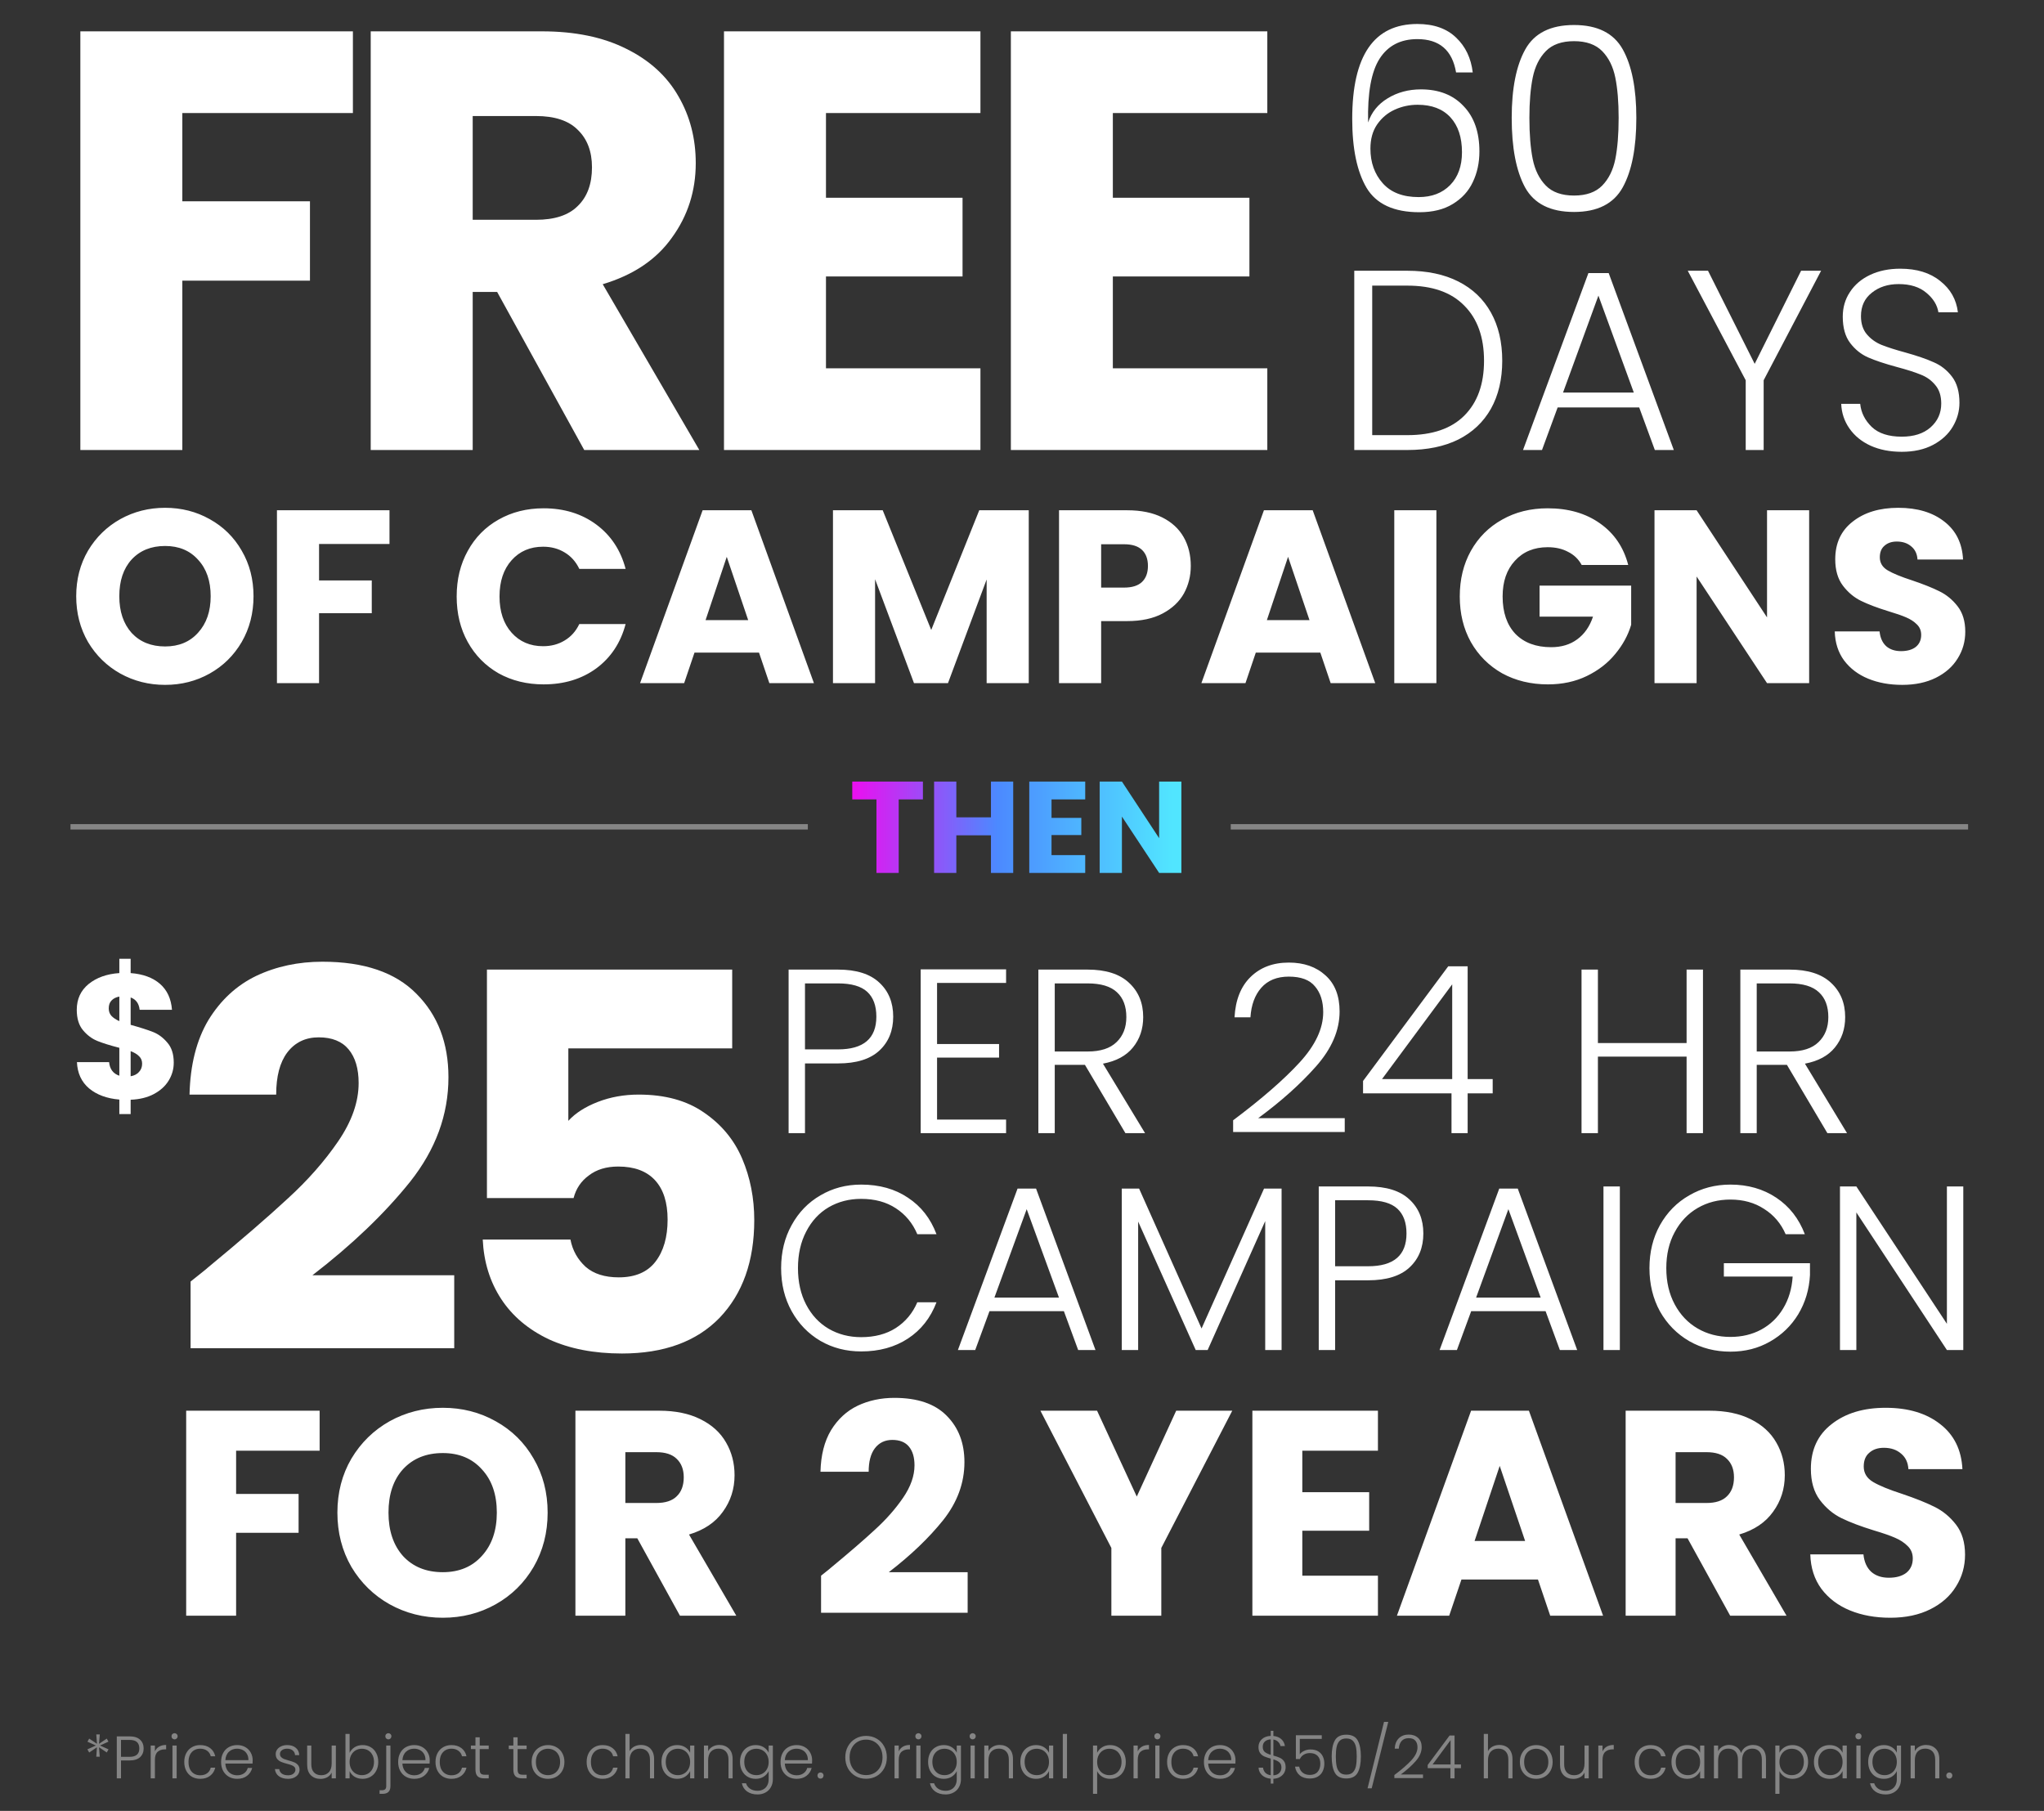
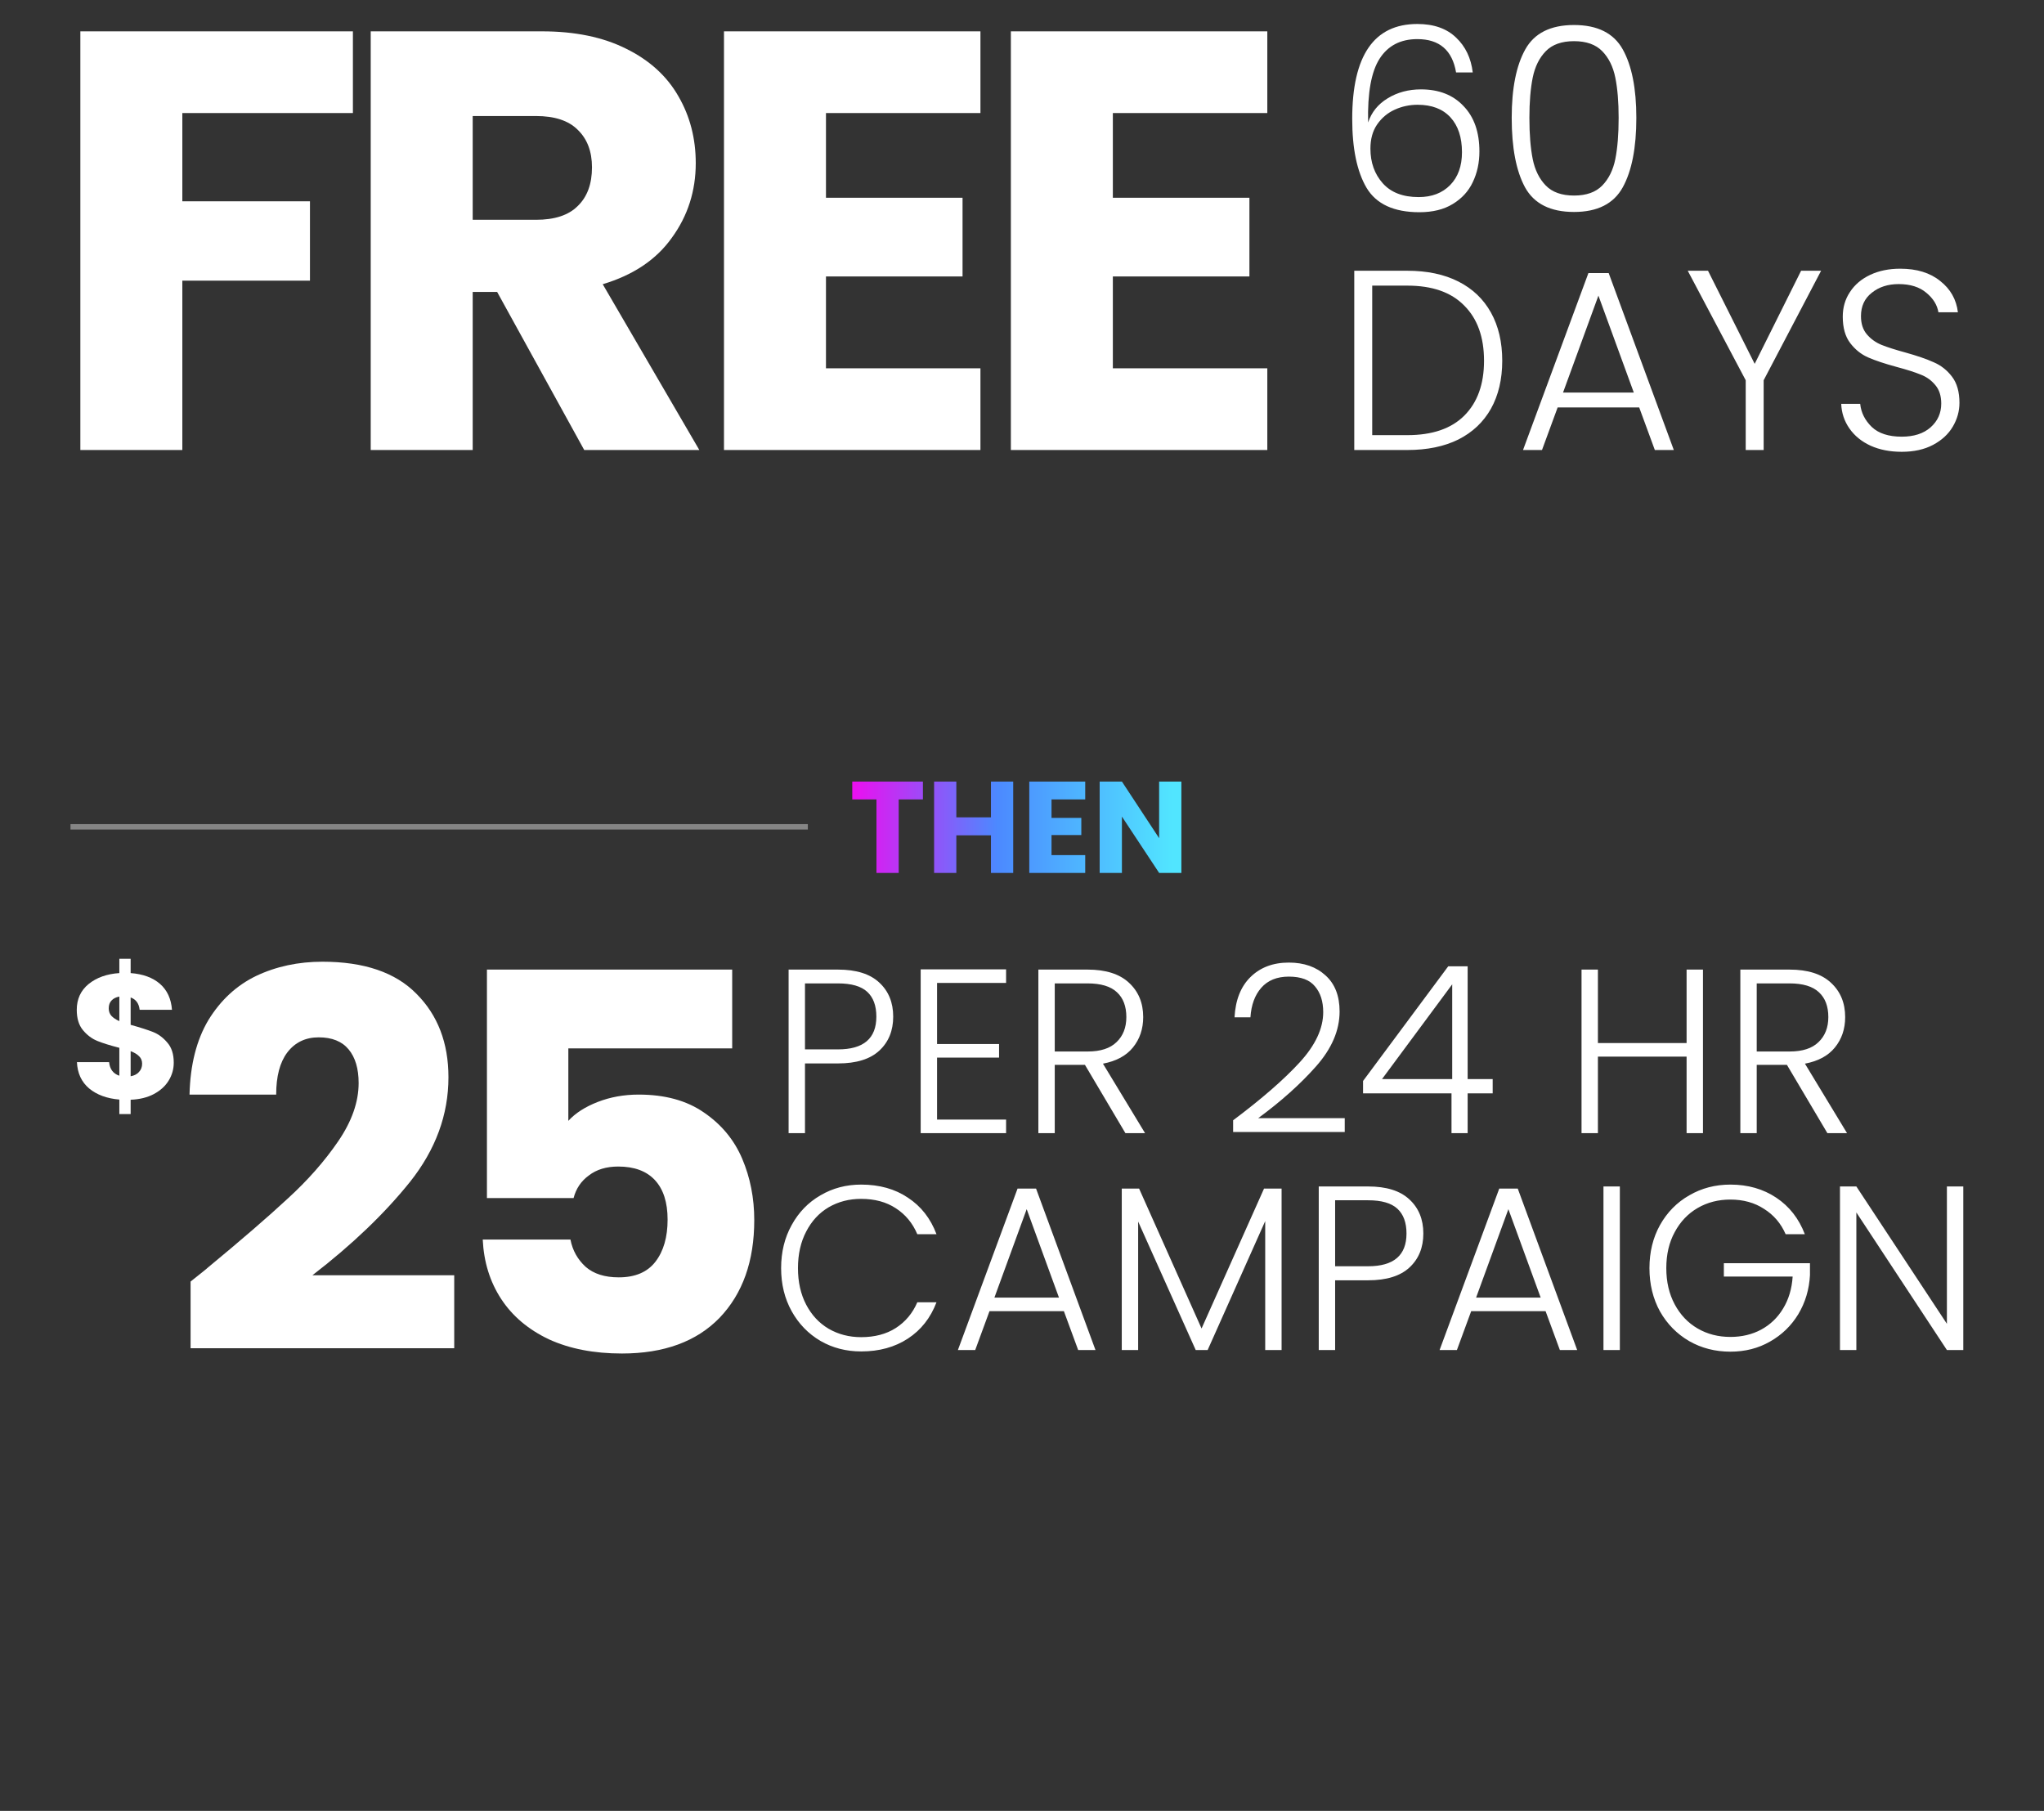
<svg xmlns="http://www.w3.org/2000/svg" width="377" height="334" viewBox="0 0 377 334" fill="none">
  <rect x="0" y="0" width="377" height="334" fill="#333333" stroke="none" />
-   <path d="M19.695 320.667L20.006 321.232L18.444 321.941L20.017 322.65L19.695 323.226L18.266 322.273L18.399 324.012H17.757L17.879 322.273L16.45 323.237L16.117 322.65L17.69 321.941L16.129 321.243L16.45 320.667L17.89 321.631L17.757 319.892H18.41L18.266 321.631L19.695 320.667ZM26.494 322.484C26.494 323.148 26.276 323.684 25.84 324.09C25.405 324.496 24.751 324.699 23.88 324.699H22.318V328H21.542V320.257H23.88C24.744 320.257 25.393 320.46 25.829 320.866C26.272 321.273 26.494 321.812 26.494 322.484ZM23.88 324.034C25.091 324.034 25.696 323.518 25.696 322.484C25.696 321.967 25.552 321.575 25.264 321.31C24.976 321.044 24.515 320.911 23.88 320.911H22.318V324.034H23.88ZM28.57 323.026C28.74 322.65 28.998 322.358 29.346 322.151C29.7 321.945 30.132 321.841 30.642 321.841V322.65H30.431C29.87 322.65 29.419 322.801 29.08 323.104C28.74 323.407 28.57 323.913 28.57 324.622V328H27.795V321.952H28.57V323.026ZM32.196 320.811C32.041 320.811 31.908 320.756 31.797 320.645C31.686 320.534 31.631 320.398 31.631 320.235C31.631 320.073 31.686 319.94 31.797 319.836C31.908 319.726 32.041 319.67 32.196 319.67C32.351 319.67 32.484 319.726 32.594 319.836C32.705 319.94 32.761 320.073 32.761 320.235C32.761 320.398 32.705 320.534 32.594 320.645C32.484 320.756 32.351 320.811 32.196 320.811ZM32.583 321.952V328H31.808V321.952H32.583ZM33.985 324.976C33.985 324.348 34.11 323.802 34.361 323.337C34.612 322.864 34.96 322.502 35.403 322.251C35.846 321.993 36.352 321.863 36.92 321.863C37.666 321.863 38.279 322.048 38.759 322.417C39.246 322.786 39.56 323.289 39.7 323.924H38.87C38.766 323.488 38.541 323.148 38.194 322.905C37.854 322.654 37.43 322.528 36.92 322.528C36.514 322.528 36.148 322.62 35.824 322.805C35.499 322.99 35.24 323.266 35.048 323.636C34.864 323.998 34.771 324.444 34.771 324.976C34.771 325.508 34.864 325.958 35.048 326.327C35.24 326.697 35.499 326.974 35.824 327.158C36.148 327.343 36.514 327.435 36.92 327.435C37.43 327.435 37.854 327.313 38.194 327.07C38.541 326.818 38.766 326.471 38.87 326.028H39.7C39.56 326.649 39.246 327.147 38.759 327.524C38.272 327.9 37.659 328.089 36.92 328.089C36.352 328.089 35.846 327.963 35.403 327.712C34.96 327.454 34.612 327.092 34.361 326.626C34.11 326.154 33.985 325.604 33.985 324.976ZM46.605 324.666C46.605 324.932 46.597 325.135 46.582 325.275H41.565C41.587 325.733 41.697 326.124 41.897 326.449C42.096 326.774 42.358 327.022 42.683 327.191C43.008 327.354 43.363 327.435 43.747 327.435C44.249 327.435 44.67 327.313 45.01 327.07C45.357 326.826 45.586 326.497 45.696 326.084H46.516C46.368 326.674 46.051 327.158 45.563 327.535C45.083 327.904 44.478 328.089 43.747 328.089C43.178 328.089 42.669 327.963 42.218 327.712C41.768 327.454 41.413 327.092 41.155 326.626C40.904 326.154 40.778 325.604 40.778 324.976C40.778 324.348 40.904 323.798 41.155 323.326C41.406 322.853 41.757 322.491 42.207 322.24C42.657 321.989 43.171 321.863 43.747 321.863C44.323 321.863 44.825 321.989 45.253 322.24C45.689 322.491 46.021 322.831 46.25 323.259C46.486 323.68 46.605 324.149 46.605 324.666ZM45.818 324.644C45.825 324.193 45.733 323.809 45.541 323.492C45.357 323.174 45.102 322.934 44.777 322.772C44.452 322.609 44.097 322.528 43.714 322.528C43.138 322.528 42.646 322.713 42.24 323.082C41.834 323.451 41.609 323.972 41.565 324.644H45.818ZM53.145 328.089C52.451 328.089 51.883 327.93 51.44 327.612C51.004 327.287 50.76 326.848 50.708 326.294H51.506C51.543 326.634 51.702 326.911 51.982 327.125C52.27 327.332 52.654 327.435 53.134 327.435C53.555 327.435 53.884 327.335 54.12 327.136C54.364 326.937 54.486 326.689 54.486 326.394C54.486 326.187 54.419 326.017 54.286 325.884C54.153 325.751 53.983 325.648 53.777 325.574C53.577 325.493 53.304 325.408 52.957 325.319C52.507 325.201 52.141 325.083 51.86 324.965C51.58 324.847 51.34 324.673 51.14 324.444C50.948 324.208 50.852 323.894 50.852 323.503C50.852 323.207 50.941 322.934 51.118 322.683C51.295 322.432 51.547 322.233 51.871 322.085C52.196 321.937 52.566 321.863 52.979 321.863C53.629 321.863 54.153 322.03 54.552 322.362C54.951 322.687 55.165 323.137 55.194 323.713H54.419C54.397 323.359 54.257 323.074 53.998 322.86C53.747 322.639 53.4 322.528 52.957 322.528C52.566 322.528 52.248 322.62 52.004 322.805C51.761 322.99 51.639 323.218 51.639 323.492C51.639 323.728 51.709 323.924 51.849 324.079C51.997 324.226 52.178 324.345 52.392 324.433C52.606 324.514 52.894 324.607 53.256 324.71C53.692 324.828 54.039 324.943 54.297 325.054C54.556 325.164 54.777 325.327 54.962 325.541C55.147 325.755 55.242 326.039 55.25 326.394C55.25 326.719 55.161 327.01 54.984 327.269C54.807 327.52 54.559 327.719 54.242 327.867C53.924 328.015 53.559 328.089 53.145 328.089ZM61.949 321.952V328H61.173V326.937C60.996 327.313 60.723 327.601 60.354 327.801C59.984 328 59.571 328.1 59.113 328.1C58.389 328.1 57.799 327.878 57.341 327.435C56.883 326.985 56.654 326.335 56.654 325.486V321.952H57.418V325.397C57.418 326.054 57.581 326.556 57.906 326.903C58.238 327.25 58.688 327.424 59.257 327.424C59.84 327.424 60.306 327.239 60.653 326.87C61 326.501 61.173 325.958 61.173 325.242V321.952H61.949ZM64.483 323.292C64.683 322.871 64.989 322.528 65.403 322.262C65.824 321.996 66.319 321.863 66.887 321.863C67.441 321.863 67.936 321.993 68.371 322.251C68.807 322.502 69.147 322.864 69.391 323.337C69.642 323.802 69.767 324.345 69.767 324.965C69.767 325.585 69.642 326.132 69.391 326.604C69.147 327.077 68.803 327.442 68.36 327.701C67.925 327.959 67.434 328.089 66.887 328.089C66.311 328.089 65.813 327.959 65.392 327.701C64.978 327.435 64.675 327.092 64.483 326.671V328H63.719V319.803H64.483V323.292ZM68.981 324.965C68.981 324.463 68.881 324.031 68.682 323.669C68.49 323.3 68.224 323.019 67.884 322.827C67.544 322.635 67.16 322.539 66.732 322.539C66.319 322.539 65.938 322.639 65.591 322.838C65.251 323.038 64.982 323.322 64.782 323.691C64.583 324.06 64.483 324.489 64.483 324.976C64.483 325.463 64.583 325.892 64.782 326.261C64.982 326.63 65.251 326.914 65.591 327.114C65.938 327.313 66.319 327.413 66.732 327.413C67.16 327.413 67.544 327.317 67.884 327.125C68.224 326.926 68.49 326.641 68.682 326.272C68.881 325.895 68.981 325.46 68.981 324.965ZM71.637 320.811C71.482 320.811 71.349 320.756 71.238 320.645C71.127 320.534 71.072 320.398 71.072 320.235C71.072 320.073 71.127 319.94 71.238 319.836C71.349 319.726 71.482 319.67 71.637 319.67C71.792 319.67 71.921 319.726 72.025 319.836C72.135 319.94 72.191 320.073 72.191 320.235C72.191 320.398 72.135 320.534 72.025 320.645C71.921 320.756 71.792 320.811 71.637 320.811ZM72.013 329.429C72.013 329.916 71.892 330.274 71.648 330.503C71.404 330.74 71.039 330.858 70.551 330.858H70.009V330.193H70.43C70.718 330.193 70.924 330.13 71.05 330.005C71.175 329.887 71.238 329.684 71.238 329.396V321.952H72.013V329.429ZM79.262 324.666C79.262 324.932 79.255 325.135 79.24 325.275H74.222C74.244 325.733 74.355 326.124 74.554 326.449C74.754 326.774 75.016 327.022 75.341 327.191C75.666 327.354 76.02 327.435 76.404 327.435C76.906 327.435 77.327 327.313 77.667 327.07C78.014 326.826 78.243 326.497 78.354 326.084H79.173C79.026 326.674 78.708 327.158 78.221 327.535C77.741 327.904 77.135 328.089 76.404 328.089C75.835 328.089 75.326 327.963 74.876 327.712C74.425 327.454 74.071 327.092 73.812 326.626C73.561 326.154 73.436 325.604 73.436 324.976C73.436 324.348 73.561 323.798 73.812 323.326C74.063 322.853 74.414 322.491 74.865 322.24C75.315 321.989 75.828 321.863 76.404 321.863C76.98 321.863 77.482 321.989 77.911 322.24C78.346 322.491 78.679 322.831 78.907 323.259C79.144 323.68 79.262 324.149 79.262 324.666ZM78.475 324.644C78.483 324.193 78.391 323.809 78.199 323.492C78.014 323.174 77.759 322.934 77.434 322.772C77.109 322.609 76.755 322.528 76.371 322.528C75.795 322.528 75.304 322.713 74.898 323.082C74.492 323.451 74.266 323.972 74.222 324.644H78.475ZM80.326 324.976C80.326 324.348 80.452 323.802 80.703 323.337C80.954 322.864 81.301 322.502 81.744 322.251C82.187 321.993 82.693 321.863 83.261 321.863C84.007 321.863 84.62 322.048 85.1 322.417C85.588 322.786 85.901 323.289 86.042 323.924H85.211C85.108 323.488 84.882 323.148 84.535 322.905C84.196 322.654 83.771 322.528 83.261 322.528C82.855 322.528 82.49 322.62 82.165 322.805C81.84 322.99 81.582 323.266 81.389 323.636C81.205 323.998 81.113 324.444 81.113 324.976C81.113 325.508 81.205 325.958 81.389 326.327C81.582 326.697 81.84 326.974 82.165 327.158C82.49 327.343 82.855 327.435 83.261 327.435C83.771 327.435 84.196 327.313 84.535 327.07C84.882 326.818 85.108 326.471 85.211 326.028H86.042C85.901 326.649 85.588 327.147 85.1 327.524C84.613 327.9 84 328.089 83.261 328.089C82.693 328.089 82.187 327.963 81.744 327.712C81.301 327.454 80.954 327.092 80.703 326.626C80.452 326.154 80.326 325.604 80.326 324.976ZM88.482 322.606V326.361C88.482 326.73 88.552 326.985 88.692 327.125C88.833 327.265 89.08 327.335 89.434 327.335H90.143V328H89.313C88.766 328 88.36 327.874 88.094 327.623C87.828 327.365 87.695 326.944 87.695 326.361V322.606H86.854V321.952H87.695V320.434H88.482V321.952H90.143V322.606H88.482ZM95.47 322.606V326.361C95.47 326.73 95.54 326.985 95.68 327.125C95.821 327.265 96.068 327.335 96.422 327.335H97.131V328H96.301C95.754 328 95.348 327.874 95.082 327.623C94.816 327.365 94.683 326.944 94.683 326.361V322.606H93.842V321.952H94.683V320.434H95.47V321.952H97.131V322.606H95.47ZM101.058 328.089C100.489 328.089 99.976 327.963 99.518 327.712C99.067 327.454 98.709 327.092 98.443 326.626C98.185 326.154 98.056 325.604 98.056 324.976C98.056 324.348 98.189 323.802 98.454 323.337C98.72 322.864 99.082 322.502 99.54 322.251C99.998 321.993 100.511 321.863 101.08 321.863C101.648 321.863 102.162 321.993 102.619 322.251C103.085 322.502 103.447 322.864 103.705 323.337C103.971 323.802 104.104 324.348 104.104 324.976C104.104 325.596 103.971 326.143 103.705 326.615C103.439 327.088 103.074 327.454 102.608 327.712C102.143 327.963 101.626 328.089 101.058 328.089ZM101.058 327.413C101.456 327.413 101.826 327.324 102.165 327.147C102.505 326.962 102.778 326.689 102.985 326.327C103.199 325.958 103.306 325.508 103.306 324.976C103.306 324.444 103.203 323.998 102.996 323.636C102.789 323.266 102.516 322.993 102.176 322.816C101.837 322.631 101.467 322.539 101.069 322.539C100.67 322.539 100.301 322.631 99.961 322.816C99.621 322.993 99.348 323.266 99.141 323.636C98.942 323.998 98.842 324.444 98.842 324.976C98.842 325.508 98.942 325.958 99.141 326.327C99.348 326.689 99.618 326.962 99.95 327.147C100.29 327.324 100.659 327.413 101.058 327.413ZM108.202 324.976C108.202 324.348 108.328 323.802 108.579 323.337C108.83 322.864 109.177 322.502 109.62 322.251C110.063 321.993 110.569 321.863 111.138 321.863C111.884 321.863 112.497 322.048 112.977 322.417C113.464 322.786 113.778 323.289 113.918 323.924H113.087C112.984 323.488 112.759 323.148 112.412 322.905C112.072 322.654 111.647 322.528 111.138 322.528C110.732 322.528 110.366 322.62 110.041 322.805C109.716 322.99 109.458 323.266 109.266 323.636C109.081 323.998 108.989 324.444 108.989 324.976C108.989 325.508 109.081 325.958 109.266 326.327C109.458 326.697 109.716 326.974 110.041 327.158C110.366 327.343 110.732 327.435 111.138 327.435C111.647 327.435 112.072 327.313 112.412 327.07C112.759 326.818 112.984 326.471 113.087 326.028H113.918C113.778 326.649 113.464 327.147 112.977 327.524C112.489 327.9 111.876 328.089 111.138 328.089C110.569 328.089 110.063 327.963 109.62 327.712C109.177 327.454 108.83 327.092 108.579 326.626C108.328 326.154 108.202 325.604 108.202 324.976ZM118.23 321.841C118.688 321.841 119.098 321.937 119.46 322.129C119.829 322.321 120.117 322.617 120.324 323.015C120.538 323.407 120.645 323.887 120.645 324.455V328H119.881V324.544C119.881 323.887 119.714 323.385 119.382 323.038C119.057 322.69 118.61 322.517 118.042 322.517C117.458 322.517 116.993 322.702 116.646 323.071C116.299 323.44 116.125 323.983 116.125 324.699V328H115.35V319.803H116.125V322.982C116.317 322.62 116.598 322.34 116.967 322.14C117.344 321.941 117.765 321.841 118.23 321.841ZM122.005 324.965C122.005 324.345 122.127 323.802 122.371 323.337C122.622 322.864 122.965 322.502 123.401 322.251C123.844 321.993 124.342 321.863 124.896 321.863C125.472 321.863 125.967 321.996 126.381 322.262C126.802 322.528 127.104 322.868 127.289 323.281V321.952H128.064V328H127.289V326.66C127.097 327.073 126.79 327.417 126.37 327.69C125.956 327.956 125.461 328.089 124.885 328.089C124.339 328.089 123.844 327.959 123.401 327.701C122.965 327.442 122.622 327.077 122.371 326.604C122.127 326.132 122.005 325.585 122.005 324.965ZM127.289 324.976C127.289 324.489 127.189 324.06 126.99 323.691C126.79 323.322 126.517 323.038 126.17 322.838C125.83 322.639 125.454 322.539 125.04 322.539C124.612 322.539 124.228 322.635 123.888 322.827C123.549 323.019 123.279 323.3 123.08 323.669C122.888 324.031 122.792 324.463 122.792 324.965C122.792 325.46 122.888 325.895 123.08 326.272C123.279 326.641 123.549 326.926 123.888 327.125C124.228 327.317 124.612 327.413 125.04 327.413C125.454 327.413 125.83 327.313 126.17 327.114C126.517 326.914 126.79 326.63 126.99 326.261C127.189 325.892 127.289 325.463 127.289 324.976ZM132.67 321.841C133.394 321.841 133.985 322.066 134.442 322.517C134.9 322.96 135.129 323.606 135.129 324.455V328H134.365V324.544C134.365 323.887 134.199 323.385 133.866 323.038C133.542 322.69 133.095 322.517 132.526 322.517C131.943 322.517 131.478 322.702 131.13 323.071C130.783 323.44 130.61 323.983 130.61 324.699V328H129.834V321.952H130.61V322.982C130.802 322.613 131.079 322.332 131.441 322.14C131.802 321.941 132.212 321.841 132.67 321.841ZM139.381 321.863C139.949 321.863 140.444 321.996 140.865 322.262C141.286 322.528 141.589 322.864 141.773 323.27V321.952H142.549V328.155C142.549 328.709 142.427 329.2 142.183 329.628C141.947 330.057 141.615 330.385 141.186 330.614C140.758 330.85 140.271 330.969 139.724 330.969C138.949 330.969 138.303 330.784 137.786 330.415C137.276 330.046 136.959 329.543 136.833 328.908H137.597C137.73 329.329 137.981 329.665 138.351 329.916C138.727 330.167 139.185 330.293 139.724 330.293C140.115 330.293 140.466 330.208 140.776 330.038C141.087 329.876 141.33 329.632 141.507 329.307C141.685 328.982 141.773 328.598 141.773 328.155V326.66C141.581 327.073 141.275 327.417 140.854 327.69C140.44 327.956 139.949 328.089 139.381 328.089C138.827 328.089 138.328 327.959 137.885 327.701C137.45 327.442 137.106 327.077 136.855 326.604C136.611 326.132 136.49 325.585 136.49 324.965C136.49 324.345 136.611 323.802 136.855 323.337C137.106 322.864 137.45 322.502 137.885 322.251C138.328 321.993 138.827 321.863 139.381 321.863ZM141.773 324.976C141.773 324.489 141.674 324.06 141.474 323.691C141.275 323.322 141.002 323.038 140.655 322.838C140.315 322.639 139.938 322.539 139.525 322.539C139.096 322.539 138.712 322.635 138.373 322.827C138.033 323.019 137.763 323.3 137.564 323.669C137.372 324.031 137.276 324.463 137.276 324.965C137.276 325.46 137.372 325.895 137.564 326.272C137.763 326.641 138.033 326.926 138.373 327.125C138.712 327.317 139.096 327.413 139.525 327.413C139.938 327.413 140.315 327.313 140.655 327.114C141.002 326.914 141.275 326.63 141.474 326.261C141.674 325.892 141.773 325.463 141.773 324.976ZM149.791 324.666C149.791 324.932 149.783 325.135 149.769 325.275H144.751C144.773 325.733 144.884 326.124 145.083 326.449C145.283 326.774 145.545 327.022 145.87 327.191C146.195 327.354 146.549 327.435 146.933 327.435C147.435 327.435 147.856 327.313 148.196 327.07C148.543 326.826 148.772 326.497 148.883 326.084H149.702C149.555 326.674 149.237 327.158 148.75 327.535C148.27 327.904 147.664 328.089 146.933 328.089C146.364 328.089 145.855 327.963 145.404 327.712C144.954 327.454 144.599 327.092 144.341 326.626C144.09 326.154 143.964 325.604 143.964 324.976C143.964 324.348 144.09 323.798 144.341 323.326C144.592 322.853 144.943 322.491 145.393 322.24C145.844 321.989 146.357 321.863 146.933 321.863C147.509 321.863 148.011 321.989 148.439 322.24C148.875 322.491 149.207 322.831 149.436 323.259C149.673 323.68 149.791 324.149 149.791 324.666ZM149.004 324.644C149.012 324.193 148.919 323.809 148.727 323.492C148.543 323.174 148.288 322.934 147.963 322.772C147.638 322.609 147.284 322.528 146.9 322.528C146.324 322.528 145.833 322.713 145.427 323.082C145.02 323.451 144.795 323.972 144.751 324.644H149.004ZM151.342 328.055C151.18 328.055 151.043 328 150.933 327.889C150.829 327.778 150.777 327.642 150.777 327.479C150.777 327.317 150.829 327.184 150.933 327.081C151.043 326.97 151.18 326.914 151.342 326.914C151.497 326.914 151.627 326.97 151.73 327.081C151.841 327.184 151.896 327.317 151.896 327.479C151.896 327.642 151.841 327.778 151.73 327.889C151.627 328 151.497 328.055 151.342 328.055ZM159.739 328.078C159.023 328.078 158.373 327.911 157.79 327.579C157.206 327.239 156.745 326.77 156.405 326.172C156.073 325.567 155.907 324.884 155.907 324.123C155.907 323.362 156.073 322.683 156.405 322.085C156.745 321.479 157.206 321.01 157.79 320.678C158.373 320.338 159.023 320.169 159.739 320.169C160.463 320.169 161.117 320.338 161.7 320.678C162.283 321.01 162.741 321.479 163.073 322.085C163.406 322.683 163.572 323.362 163.572 324.123C163.572 324.884 163.406 325.567 163.073 326.172C162.741 326.77 162.283 327.239 161.7 327.579C161.117 327.911 160.463 328.078 159.739 328.078ZM159.739 327.402C160.315 327.402 160.832 327.269 161.29 327.003C161.748 326.737 162.11 326.357 162.376 325.862C162.641 325.36 162.774 324.78 162.774 324.123C162.774 323.466 162.641 322.89 162.376 322.395C162.11 321.9 161.748 321.52 161.29 321.254C160.832 320.988 160.315 320.855 159.739 320.855C159.163 320.855 158.646 320.988 158.189 321.254C157.731 321.52 157.369 321.9 157.103 322.395C156.837 322.89 156.704 323.466 156.704 324.123C156.704 324.78 156.837 325.36 157.103 325.862C157.369 326.357 157.731 326.737 158.189 327.003C158.646 327.269 159.163 327.402 159.739 327.402ZM165.766 323.026C165.936 322.65 166.194 322.358 166.541 322.151C166.896 321.945 167.328 321.841 167.837 321.841V322.65H167.627C167.066 322.65 166.615 322.801 166.276 323.104C165.936 323.407 165.766 323.913 165.766 324.622V328H164.991V321.952H165.766V323.026ZM169.392 320.811C169.237 320.811 169.104 320.756 168.993 320.645C168.882 320.534 168.827 320.398 168.827 320.235C168.827 320.073 168.882 319.94 168.993 319.836C169.104 319.726 169.237 319.67 169.392 319.67C169.547 319.67 169.68 319.726 169.79 319.836C169.901 319.94 169.957 320.073 169.957 320.235C169.957 320.398 169.901 320.534 169.79 320.645C169.68 320.756 169.547 320.811 169.392 320.811ZM169.779 321.952V328H169.004V321.952H169.779ZM174.072 321.863C174.64 321.863 175.135 321.996 175.556 322.262C175.977 322.528 176.28 322.864 176.464 323.27V321.952H177.24V328.155C177.24 328.709 177.118 329.2 176.874 329.628C176.638 330.057 176.306 330.385 175.877 330.614C175.449 330.85 174.962 330.969 174.415 330.969C173.64 330.969 172.994 330.784 172.477 330.415C171.967 330.046 171.65 329.543 171.524 328.908H172.288C172.421 329.329 172.672 329.665 173.042 329.916C173.418 330.167 173.876 330.293 174.415 330.293C174.807 330.293 175.157 330.208 175.468 330.038C175.778 329.876 176.021 329.632 176.199 329.307C176.376 328.982 176.464 328.598 176.464 328.155V326.66C176.272 327.073 175.966 327.417 175.545 327.69C175.132 327.956 174.64 328.089 174.072 328.089C173.518 328.089 173.02 327.959 172.576 327.701C172.141 327.442 171.797 327.077 171.546 326.604C171.303 326.132 171.181 325.585 171.181 324.965C171.181 324.345 171.303 323.802 171.546 323.337C171.797 322.864 172.141 322.502 172.576 322.251C173.02 321.993 173.518 321.863 174.072 321.863ZM176.464 324.976C176.464 324.489 176.365 324.06 176.165 323.691C175.966 323.322 175.693 323.038 175.346 322.838C175.006 322.639 174.629 322.539 174.216 322.539C173.788 322.539 173.404 322.635 173.064 322.827C172.724 323.019 172.455 323.3 172.255 323.669C172.063 324.031 171.967 324.463 171.967 324.965C171.967 325.46 172.063 325.895 172.255 326.272C172.455 326.641 172.724 326.926 173.064 327.125C173.404 327.317 173.788 327.413 174.216 327.413C174.629 327.413 175.006 327.313 175.346 327.114C175.693 326.914 175.966 326.63 176.165 326.261C176.365 325.892 176.464 325.463 176.464 324.976ZM179.398 320.811C179.243 320.811 179.11 320.756 178.999 320.645C178.888 320.534 178.833 320.398 178.833 320.235C178.833 320.073 178.888 319.94 178.999 319.836C179.11 319.726 179.243 319.67 179.398 319.67C179.553 319.67 179.686 319.726 179.796 319.836C179.907 319.94 179.963 320.073 179.963 320.235C179.963 320.398 179.907 320.534 179.796 320.645C179.686 320.756 179.553 320.811 179.398 320.811ZM179.785 321.952V328H179.01V321.952H179.785ZM184.377 321.841C185.101 321.841 185.691 322.066 186.149 322.517C186.607 322.96 186.836 323.606 186.836 324.455V328H186.072V324.544C186.072 323.887 185.906 323.385 185.573 323.038C185.248 322.69 184.802 322.517 184.233 322.517C183.65 322.517 183.184 322.702 182.837 323.071C182.49 323.44 182.317 323.983 182.317 324.699V328H181.541V321.952H182.317V322.982C182.509 322.613 182.786 322.332 183.147 322.14C183.509 321.941 183.919 321.841 184.377 321.841ZM188.196 324.965C188.196 324.345 188.318 323.802 188.562 323.337C188.813 322.864 189.156 322.502 189.592 322.251C190.035 321.993 190.534 321.863 191.087 321.863C191.663 321.863 192.158 321.996 192.572 322.262C192.993 322.528 193.295 322.868 193.48 323.281V321.952H194.255V328H193.48V326.66C193.288 327.073 192.982 327.417 192.561 327.69C192.147 327.956 191.652 328.089 191.076 328.089C190.53 328.089 190.035 327.959 189.592 327.701C189.156 327.442 188.813 327.077 188.562 326.604C188.318 326.132 188.196 325.585 188.196 324.965ZM193.48 324.976C193.48 324.489 193.38 324.06 193.181 323.691C192.982 323.322 192.708 323.038 192.361 322.838C192.022 322.639 191.645 322.539 191.231 322.539C190.803 322.539 190.419 322.635 190.079 322.827C189.74 323.019 189.47 323.3 189.271 323.669C189.079 324.031 188.983 324.463 188.983 324.965C188.983 325.46 189.079 325.895 189.271 326.272C189.47 326.641 189.74 326.926 190.079 327.125C190.419 327.317 190.803 327.413 191.231 327.413C191.645 327.413 192.022 327.313 192.361 327.114C192.708 326.914 192.982 326.63 193.181 326.261C193.38 325.892 193.48 325.463 193.48 324.976ZM196.801 319.803V328H196.026V319.803H196.801ZM202.361 323.281C202.553 322.875 202.856 322.539 203.269 322.273C203.69 322 204.188 321.863 204.764 321.863C205.311 321.863 205.802 321.993 206.238 322.251C206.681 322.502 207.024 322.864 207.268 323.337C207.519 323.802 207.644 324.345 207.644 324.965C207.644 325.585 207.519 326.132 207.268 326.604C207.024 327.077 206.681 327.442 206.238 327.701C205.802 327.959 205.311 328.089 204.764 328.089C204.196 328.089 203.701 327.956 203.28 327.69C202.859 327.417 202.553 327.077 202.361 326.671V330.858H201.596V321.952H202.361V323.281ZM206.858 324.965C206.858 324.463 206.758 324.031 206.559 323.669C206.367 323.3 206.101 323.019 205.761 322.827C205.422 322.635 205.038 322.539 204.609 322.539C204.196 322.539 203.816 322.639 203.468 322.838C203.129 323.038 202.859 323.322 202.66 323.691C202.46 324.06 202.361 324.489 202.361 324.976C202.361 325.463 202.46 325.892 202.66 326.261C202.859 326.63 203.129 326.914 203.468 327.114C203.816 327.313 204.196 327.413 204.609 327.413C205.038 327.413 205.422 327.317 205.761 327.125C206.101 326.926 206.367 326.641 206.559 326.272C206.758 325.895 206.858 325.46 206.858 324.965ZM209.847 323.026C210.016 322.65 210.275 322.358 210.622 322.151C210.976 321.945 211.408 321.841 211.918 321.841V322.65H211.708C211.146 322.65 210.696 322.801 210.356 323.104C210.016 323.407 209.847 323.913 209.847 324.622V328H209.071V321.952H209.847V323.026ZM213.472 320.811C213.317 320.811 213.184 320.756 213.073 320.645C212.963 320.534 212.907 320.398 212.907 320.235C212.907 320.073 212.963 319.94 213.073 319.836C213.184 319.726 213.317 319.67 213.472 319.67C213.627 319.67 213.76 319.726 213.871 319.836C213.982 319.94 214.037 320.073 214.037 320.235C214.037 320.398 213.982 320.534 213.871 320.645C213.76 320.756 213.627 320.811 213.472 320.811ZM213.86 321.952V328H213.084V321.952H213.86ZM215.261 324.976C215.261 324.348 215.387 323.802 215.638 323.337C215.889 322.864 216.236 322.502 216.679 322.251C217.122 321.993 217.628 321.863 218.197 321.863C218.942 321.863 219.555 322.048 220.035 322.417C220.523 322.786 220.837 323.289 220.977 323.924H220.146C220.043 323.488 219.818 323.148 219.47 322.905C219.131 322.654 218.706 322.528 218.197 322.528C217.79 322.528 217.425 322.62 217.1 322.805C216.775 322.99 216.517 323.266 216.325 323.636C216.14 323.998 216.048 324.444 216.048 324.976C216.048 325.508 216.14 325.958 216.325 326.327C216.517 326.697 216.775 326.974 217.1 327.158C217.425 327.343 217.79 327.435 218.197 327.435C218.706 327.435 219.131 327.313 219.47 327.07C219.818 326.818 220.043 326.471 220.146 326.028H220.977C220.837 326.649 220.523 327.147 220.035 327.524C219.548 327.9 218.935 328.089 218.197 328.089C217.628 328.089 217.122 327.963 216.679 327.712C216.236 327.454 215.889 327.092 215.638 326.626C215.387 326.154 215.261 325.604 215.261 324.976ZM227.881 324.666C227.881 324.932 227.874 325.135 227.859 325.275H222.841C222.863 325.733 222.974 326.124 223.173 326.449C223.373 326.774 223.635 327.022 223.96 327.191C224.285 327.354 224.639 327.435 225.023 327.435C225.525 327.435 225.946 327.313 226.286 327.07C226.633 326.826 226.862 326.497 226.973 326.084H227.792C227.645 326.674 227.327 327.158 226.84 327.535C226.36 327.904 225.754 328.089 225.023 328.089C224.455 328.089 223.945 327.963 223.495 327.712C223.044 327.454 222.69 327.092 222.431 326.626C222.18 326.154 222.055 325.604 222.055 324.976C222.055 324.348 222.18 323.798 222.431 323.326C222.682 322.853 223.033 322.491 223.483 322.24C223.934 321.989 224.447 321.863 225.023 321.863C225.599 321.863 226.101 321.989 226.53 322.24C226.965 322.491 227.298 322.831 227.527 323.259C227.763 323.68 227.881 324.149 227.881 324.666ZM227.095 324.644C227.102 324.193 227.01 323.809 226.818 323.492C226.633 323.174 226.378 322.934 226.053 322.772C225.728 322.609 225.374 322.528 224.99 322.528C224.414 322.528 223.923 322.713 223.517 323.082C223.111 323.451 222.885 323.972 222.841 324.644H227.095ZM237.125 325.962C237.125 326.309 237.04 326.641 236.87 326.959C236.7 327.269 236.445 327.527 236.105 327.734C235.766 327.941 235.352 328.055 234.865 328.078V328.964H234.377V328.066C233.72 328.007 233.189 327.793 232.782 327.424C232.376 327.047 232.158 326.582 232.129 326.028H232.96C232.989 326.361 233.122 326.663 233.358 326.937C233.602 327.202 233.942 327.365 234.377 327.424V324.356C233.883 324.223 233.484 324.09 233.181 323.957C232.886 323.824 232.635 323.621 232.428 323.348C232.221 323.067 232.118 322.694 232.118 322.229C232.118 321.646 232.321 321.166 232.727 320.789C233.133 320.405 233.683 320.198 234.377 320.169V319.238H234.865V320.18C235.478 320.239 235.969 320.438 236.338 320.778C236.707 321.118 236.925 321.542 236.992 322.052H236.172C236.128 321.778 235.991 321.524 235.762 321.287C235.541 321.051 235.241 320.903 234.865 320.844V323.802C235.345 323.927 235.736 324.06 236.039 324.201C236.349 324.334 236.608 324.54 236.814 324.821C237.021 325.102 237.125 325.482 237.125 325.962ZM232.904 322.196C232.904 322.609 233.03 322.923 233.281 323.137C233.539 323.344 233.905 323.518 234.377 323.658V320.811C233.934 320.833 233.576 320.962 233.303 321.199C233.037 321.435 232.904 321.767 232.904 322.196ZM234.865 327.446C235.337 327.417 235.703 327.269 235.961 327.003C236.22 326.73 236.349 326.394 236.349 325.995C236.349 325.574 236.22 325.257 235.961 325.042C235.71 324.828 235.345 324.647 234.865 324.5V327.446ZM243.789 320.722H239.735V323.558C239.92 323.3 240.189 323.089 240.544 322.927C240.898 322.757 241.282 322.672 241.696 322.672C242.301 322.672 242.796 322.798 243.18 323.049C243.564 323.292 243.841 323.614 244.011 324.012C244.181 324.404 244.266 324.825 244.266 325.275C244.266 325.792 244.166 326.261 243.967 326.682C243.775 327.095 243.475 327.424 243.069 327.668C242.671 327.911 242.172 328.033 241.574 328.033C240.813 328.033 240.197 327.838 239.724 327.446C239.251 327.047 238.963 326.512 238.86 325.84H239.624C239.72 326.327 239.942 326.704 240.289 326.97C240.636 327.236 241.064 327.369 241.574 327.369C242.216 327.369 242.7 327.18 243.025 326.804C243.357 326.42 243.523 325.914 243.523 325.286C243.523 324.673 243.357 324.197 243.025 323.857C242.693 323.51 242.216 323.337 241.596 323.337C241.168 323.337 240.791 323.436 240.466 323.636C240.141 323.835 239.901 324.105 239.746 324.444H239.015V320.047H243.789V320.722ZM245.619 323.957C245.619 322.687 245.815 321.701 246.206 320.999C246.598 320.298 247.299 319.947 248.311 319.947C249.322 319.947 250.024 320.298 250.415 320.999C250.807 321.701 251.002 322.687 251.002 323.957C251.002 325.249 250.807 326.25 250.415 326.959C250.024 327.668 249.322 328.022 248.311 328.022C247.292 328.022 246.586 327.668 246.195 326.959C245.811 326.25 245.619 325.249 245.619 323.957ZM250.238 323.957C250.238 323.27 250.19 322.69 250.094 322.218C249.998 321.745 249.81 321.365 249.529 321.077C249.249 320.789 248.842 320.645 248.311 320.645C247.779 320.645 247.373 320.789 247.092 321.077C246.812 321.365 246.623 321.745 246.527 322.218C246.431 322.69 246.383 323.27 246.383 323.957C246.383 324.666 246.431 325.26 246.527 325.74C246.623 326.213 246.812 326.593 247.092 326.881C247.373 327.169 247.779 327.313 248.311 327.313C248.842 327.313 249.249 327.169 249.529 326.881C249.81 326.593 249.998 326.213 250.094 325.74C250.19 325.26 250.238 324.666 250.238 323.957ZM256.056 317.588L252.999 329.839H252.234L255.269 317.588H256.056ZM257.179 327.391C258.538 326.372 259.586 325.46 260.325 324.655C261.071 323.842 261.444 323.049 261.444 322.273C261.444 321.764 261.314 321.358 261.056 321.055C260.805 320.745 260.391 320.59 259.815 320.59C259.254 320.59 258.818 320.767 258.508 321.121C258.206 321.468 258.036 321.934 257.999 322.517H257.246C257.29 321.697 257.541 321.062 257.999 320.612C258.464 320.154 259.07 319.925 259.815 319.925C260.532 319.925 261.111 320.128 261.554 320.534C261.998 320.933 262.219 321.502 262.219 322.24C262.219 323.134 261.846 324.001 261.1 324.843C260.362 325.678 259.45 326.494 258.364 327.291H262.463V327.945H257.179V327.391ZM263.33 326.117V325.53L267.362 320.102H268.281V325.441H269.466V326.117H268.281V328H267.517V326.117H263.33ZM267.55 320.955L264.227 325.441H267.55V320.955ZM276.552 321.841C277.01 321.841 277.42 321.937 277.782 322.129C278.151 322.321 278.439 322.617 278.646 323.015C278.86 323.407 278.967 323.887 278.967 324.455V328H278.203V324.544C278.203 323.887 278.037 323.385 277.704 323.038C277.379 322.69 276.933 322.517 276.364 322.517C275.781 322.517 275.315 322.702 274.968 323.071C274.621 323.44 274.448 323.983 274.448 324.699V328H273.672V319.803H274.448V322.982C274.64 322.62 274.92 322.34 275.289 322.14C275.666 321.941 276.087 321.841 276.552 321.841ZM283.329 328.089C282.761 328.089 282.247 327.963 281.79 327.712C281.339 327.454 280.981 327.092 280.715 326.626C280.457 326.154 280.327 325.604 280.327 324.976C280.327 324.348 280.46 323.802 280.726 323.337C280.992 322.864 281.354 322.502 281.812 322.251C282.27 321.993 282.783 321.863 283.351 321.863C283.92 321.863 284.433 321.993 284.891 322.251C285.356 322.502 285.718 322.864 285.977 323.337C286.242 323.802 286.375 324.348 286.375 324.976C286.375 325.596 286.242 326.143 285.977 326.615C285.711 327.088 285.345 327.454 284.88 327.712C284.415 327.963 283.898 328.089 283.329 328.089ZM283.329 327.413C283.728 327.413 284.097 327.324 284.437 327.147C284.777 326.962 285.05 326.689 285.257 326.327C285.471 325.958 285.578 325.508 285.578 324.976C285.578 324.444 285.474 323.998 285.268 323.636C285.061 323.266 284.788 322.993 284.448 322.816C284.108 322.631 283.739 322.539 283.34 322.539C282.942 322.539 282.572 322.631 282.233 322.816C281.893 322.993 281.62 323.266 281.413 323.636C281.214 323.998 281.114 324.444 281.114 324.976C281.114 325.508 281.214 325.958 281.413 326.327C281.62 326.689 281.889 326.962 282.222 327.147C282.561 327.324 282.93 327.413 283.329 327.413ZM293.028 321.952V328H292.253V326.937C292.076 327.313 291.802 327.601 291.433 327.801C291.064 328 290.65 328.1 290.192 328.1C289.469 328.1 288.878 327.878 288.42 327.435C287.962 326.985 287.733 326.335 287.733 325.486V321.952H288.498V325.397C288.498 326.054 288.66 326.556 288.985 326.903C289.317 327.25 289.768 327.424 290.336 327.424C290.92 327.424 291.385 327.239 291.732 326.87C292.079 326.501 292.253 325.958 292.253 325.242V321.952H293.028ZM295.574 323.026C295.744 322.65 296.002 322.358 296.349 322.151C296.704 321.945 297.136 321.841 297.645 321.841V322.65H297.435C296.874 322.65 296.423 322.801 296.083 323.104C295.744 323.407 295.574 323.913 295.574 324.622V328H294.798V321.952H295.574V323.026ZM301.497 324.976C301.497 324.348 301.622 323.802 301.873 323.337C302.125 322.864 302.472 322.502 302.915 322.251C303.358 321.993 303.864 321.863 304.432 321.863C305.178 321.863 305.791 322.048 306.271 322.417C306.758 322.786 307.072 323.289 307.213 323.924H306.382C306.278 323.488 306.053 323.148 305.706 322.905C305.366 322.654 304.942 322.528 304.432 322.528C304.026 322.528 303.661 322.62 303.336 322.805C303.011 322.99 302.752 323.266 302.56 323.636C302.376 323.998 302.283 324.444 302.283 324.976C302.283 325.508 302.376 325.958 302.56 326.327C302.752 326.697 303.011 326.974 303.336 327.158C303.661 327.343 304.026 327.435 304.432 327.435C304.942 327.435 305.366 327.313 305.706 327.07C306.053 326.818 306.278 326.471 306.382 326.028H307.213C307.072 326.649 306.758 327.147 306.271 327.524C305.784 327.9 305.171 328.089 304.432 328.089C303.864 328.089 303.358 327.963 302.915 327.712C302.472 327.454 302.125 327.092 301.873 326.626C301.622 326.154 301.497 325.604 301.497 324.976ZM308.29 324.965C308.29 324.345 308.412 323.802 308.656 323.337C308.907 322.864 309.25 322.502 309.686 322.251C310.129 321.993 310.627 321.863 311.181 321.863C311.757 321.863 312.252 321.996 312.666 322.262C313.086 322.528 313.389 322.868 313.574 323.281V321.952H314.349V328H313.574V326.66C313.382 327.073 313.075 327.417 312.654 327.69C312.241 327.956 311.746 328.089 311.17 328.089C310.624 328.089 310.129 327.959 309.686 327.701C309.25 327.442 308.907 327.077 308.656 326.604C308.412 326.132 308.29 325.585 308.29 324.965ZM313.574 324.976C313.574 324.489 313.474 324.06 313.275 323.691C313.075 323.322 312.802 323.038 312.455 322.838C312.115 322.639 311.739 322.539 311.325 322.539C310.897 322.539 310.513 322.635 310.173 322.827C309.833 323.019 309.564 323.3 309.365 323.669C309.173 324.031 309.077 324.463 309.077 324.965C309.077 325.46 309.173 325.895 309.365 326.272C309.564 326.641 309.833 326.926 310.173 327.125C310.513 327.317 310.897 327.413 311.325 327.413C311.739 327.413 312.115 327.313 312.455 327.114C312.802 326.914 313.075 326.63 313.275 326.261C313.474 325.892 313.574 325.463 313.574 324.976ZM323.319 321.841C324.028 321.841 324.604 322.066 325.047 322.517C325.498 322.96 325.723 323.606 325.723 324.455V328H324.959V324.544C324.959 323.887 324.8 323.385 324.482 323.038C324.165 322.69 323.733 322.517 323.186 322.517C322.618 322.517 322.164 322.705 321.824 323.082C321.484 323.458 321.314 324.005 321.314 324.721V328H320.55V324.544C320.55 323.887 320.391 323.385 320.074 323.038C319.756 322.69 319.321 322.517 318.767 322.517C318.198 322.517 317.744 322.705 317.404 323.082C317.065 323.458 316.895 324.005 316.895 324.721V328H316.119V321.952H316.895V322.993C317.087 322.617 317.36 322.332 317.714 322.14C318.069 321.941 318.464 321.841 318.9 321.841C319.424 321.841 319.882 321.967 320.273 322.218C320.672 322.469 320.96 322.838 321.137 323.326C321.3 322.846 321.577 322.48 321.968 322.229C322.367 321.97 322.817 321.841 323.319 321.841ZM328.209 323.281C328.401 322.875 328.704 322.539 329.118 322.273C329.539 322 330.037 321.863 330.613 321.863C331.16 321.863 331.651 321.993 332.086 322.251C332.529 322.502 332.873 322.864 333.116 323.337C333.368 323.802 333.493 324.345 333.493 324.965C333.493 325.585 333.368 326.132 333.116 326.604C332.873 327.077 332.529 327.442 332.086 327.701C331.651 327.959 331.16 328.089 330.613 328.089C330.044 328.089 329.55 327.956 329.129 327.69C328.708 327.417 328.401 327.077 328.209 326.671V330.858H327.445V321.952H328.209V323.281ZM332.707 324.965C332.707 324.463 332.607 324.031 332.408 323.669C332.216 323.3 331.95 323.019 331.61 322.827C331.27 322.635 330.886 322.539 330.458 322.539C330.044 322.539 329.664 322.639 329.317 322.838C328.977 323.038 328.708 323.322 328.508 323.691C328.309 324.06 328.209 324.489 328.209 324.976C328.209 325.463 328.309 325.892 328.508 326.261C328.708 326.63 328.977 326.914 329.317 327.114C329.664 327.313 330.044 327.413 330.458 327.413C330.886 327.413 331.27 327.317 331.61 327.125C331.95 326.926 332.216 326.641 332.408 326.272C332.607 325.895 332.707 325.46 332.707 324.965ZM334.565 324.965C334.565 324.345 334.687 323.802 334.931 323.337C335.182 322.864 335.525 322.502 335.961 322.251C336.404 321.993 336.903 321.863 337.456 321.863C338.032 321.863 338.527 321.996 338.941 322.262C339.362 322.528 339.664 322.868 339.849 323.281V321.952H340.624V328H339.849V326.66C339.657 327.073 339.351 327.417 338.93 327.69C338.516 327.956 338.021 328.089 337.445 328.089C336.899 328.089 336.404 327.959 335.961 327.701C335.525 327.442 335.182 327.077 334.931 326.604C334.687 326.132 334.565 325.585 334.565 324.965ZM339.849 324.976C339.849 324.489 339.749 324.06 339.55 323.691C339.351 323.322 339.077 323.038 338.73 322.838C338.391 322.639 338.014 322.539 337.6 322.539C337.172 322.539 336.788 322.635 336.448 322.827C336.109 323.019 335.839 323.3 335.64 323.669C335.448 324.031 335.352 324.463 335.352 324.965C335.352 325.46 335.448 325.895 335.64 326.272C335.839 326.641 336.109 326.926 336.448 327.125C336.788 327.317 337.172 327.413 337.6 327.413C338.014 327.413 338.391 327.313 338.73 327.114C339.077 326.914 339.351 326.63 339.55 326.261C339.749 325.892 339.849 325.463 339.849 324.976ZM342.782 320.811C342.627 320.811 342.494 320.756 342.383 320.645C342.273 320.534 342.217 320.398 342.217 320.235C342.217 320.073 342.273 319.94 342.383 319.836C342.494 319.726 342.627 319.67 342.782 319.67C342.937 319.67 343.07 319.726 343.181 319.836C343.292 319.94 343.347 320.073 343.347 320.235C343.347 320.398 343.292 320.534 343.181 320.645C343.07 320.756 342.937 320.811 342.782 320.811ZM343.17 321.952V328H342.395V321.952H343.17ZM347.462 321.863C348.031 321.863 348.526 321.996 348.947 322.262C349.368 322.528 349.67 322.864 349.855 323.27V321.952H350.63V328.155C350.63 328.709 350.509 329.2 350.265 329.628C350.029 330.057 349.696 330.385 349.268 330.614C348.84 330.85 348.352 330.969 347.806 330.969C347.03 330.969 346.384 330.784 345.867 330.415C345.358 330.046 345.04 329.543 344.915 328.908H345.679C345.812 329.329 346.063 329.665 346.432 329.916C346.809 330.167 347.267 330.293 347.806 330.293C348.197 330.293 348.548 330.208 348.858 330.038C349.168 329.876 349.412 329.632 349.589 329.307C349.766 328.982 349.855 328.598 349.855 328.155V326.66C349.663 327.073 349.357 327.417 348.936 327.69C348.522 327.956 348.031 328.089 347.462 328.089C346.909 328.089 346.41 327.959 345.967 327.701C345.531 327.442 345.188 327.077 344.937 326.604C344.693 326.132 344.571 325.585 344.571 324.965C344.571 324.345 344.693 323.802 344.937 323.337C345.188 322.864 345.531 322.502 345.967 322.251C346.41 321.993 346.909 321.863 347.462 321.863ZM349.855 324.976C349.855 324.489 349.755 324.06 349.556 323.691C349.357 323.322 349.083 323.038 348.736 322.838C348.397 322.639 348.02 322.539 347.606 322.539C347.178 322.539 346.794 322.635 346.454 322.827C346.115 323.019 345.845 323.3 345.646 323.669C345.454 324.031 345.358 324.463 345.358 324.965C345.358 325.46 345.454 325.895 345.646 326.272C345.845 326.641 346.115 326.926 346.454 327.125C346.794 327.317 347.178 327.413 347.606 327.413C348.02 327.413 348.397 327.313 348.736 327.114C349.083 326.914 349.357 326.63 349.556 326.261C349.755 325.892 349.855 325.463 349.855 324.976ZM355.236 321.841C355.96 321.841 356.551 322.066 357.009 322.517C357.466 322.96 357.695 323.606 357.695 324.455V328H356.931V324.544C356.931 323.887 356.765 323.385 356.433 323.038C356.108 322.69 355.661 322.517 355.092 322.517C354.509 322.517 354.044 322.702 353.697 323.071C353.349 323.44 353.176 323.983 353.176 324.699V328H352.401V321.952H353.176V322.982C353.368 322.613 353.645 322.332 354.007 322.14C354.369 321.941 354.778 321.841 355.236 321.841ZM359.543 328.055C359.381 328.055 359.244 328 359.133 327.889C359.03 327.778 358.978 327.642 358.978 327.479C358.978 327.317 359.03 327.184 359.133 327.081C359.244 326.97 359.381 326.914 359.543 326.914C359.698 326.914 359.827 326.97 359.931 327.081C360.042 327.184 360.097 327.317 360.097 327.479C360.097 327.642 360.042 327.778 359.931 327.889C359.827 328 359.698 328.055 359.543 328.055Z" fill="white" fill-opacity="0.4" />
  <path d="M170.225 144.152V147.44H165.761V161H161.657V147.44H157.193V144.152H170.225ZM186.877 144.152V161H182.773V154.064H176.389V161H172.285V144.152H176.389V150.752H182.773V144.152H186.877ZM193.944 147.44V150.848H199.44V154.016H193.944V157.712H200.16V161H189.84V144.152H200.16V147.44H193.944ZM217.896 161H213.792L206.928 150.608V161H202.824V144.152H206.928L213.792 154.592V144.152H217.896V161Z" fill="url(#paint0_linear_2706_33)" />
  <path d="M65.09 5.78V20.85H33.63V37.13H57.17V51.76H33.63V83H14.82V5.78H65.09ZM107.756 83L91.696 53.85H87.186V83H68.376V5.78H99.946C106.033 5.78 111.203 6.843 115.456 8.97C119.783 11.097 123.01 14.03 125.136 17.77C127.263 21.437 128.326 25.543 128.326 30.09C128.326 35.223 126.86 39.807 123.926 43.84C121.066 47.873 116.813 50.733 111.166 52.42L128.986 83H107.756ZM87.186 40.54H98.846C102.293 40.54 104.86 39.697 106.546 38.01C108.306 36.323 109.186 33.94 109.186 30.86C109.186 27.927 108.306 25.617 106.546 23.93C104.86 22.243 102.293 21.4 98.846 21.4H87.186V40.54ZM152.344 20.85V36.47H177.534V50.99H152.344V67.93H180.834V83H133.534V5.78H180.834V20.85H152.344ZM205.256 20.85V36.47H230.446V50.99H205.256V67.93H233.746V83H186.446V5.78H233.746V20.85H205.256Z" fill="white" />
-   <path d="M30.454 126.318C27.456 126.318 24.7 125.621 22.187 124.229C19.704 122.836 17.72 120.898 16.237 118.415C14.783 115.901 14.056 113.085 14.056 109.966C14.056 106.847 14.783 104.046 16.237 101.563C17.72 99.08 19.704 97.142 22.187 95.749C24.7 94.356 27.456 93.66 30.454 93.66C33.452 93.66 36.192 94.356 38.675 95.749C41.188 97.142 43.157 99.08 44.58 101.563C46.033 104.046 46.76 106.847 46.76 109.966C46.76 113.085 46.033 115.901 44.58 118.415C43.126 120.898 41.158 122.836 38.675 124.229C36.192 125.621 33.452 126.318 30.454 126.318ZM30.454 119.232C32.997 119.232 35.026 118.384 36.54 116.689C38.084 114.993 38.857 112.752 38.857 109.966C38.857 107.15 38.084 104.909 36.54 103.244C35.026 101.548 32.997 100.7 30.454 100.7C27.88 100.7 25.821 101.533 24.276 103.198C22.762 104.864 22.005 107.12 22.005 109.966C22.005 112.782 22.762 115.038 24.276 116.734C25.821 118.399 27.88 119.232 30.454 119.232ZM71.839 94.114V100.337H58.848V107.059H68.569V113.1H58.848V126H51.081V94.114H71.839ZM84.229 110.012C84.229 106.862 84.911 104.061 86.273 101.609C87.636 99.126 89.529 97.203 91.951 95.84C94.404 94.447 97.175 93.751 100.263 93.751C104.048 93.751 107.288 94.75 109.983 96.748C112.678 98.747 114.48 101.472 115.389 104.924H106.849C106.213 103.592 105.305 102.578 104.124 101.881C102.973 101.185 101.656 100.836 100.172 100.836C97.78 100.836 95.842 101.669 94.358 103.335C92.875 105 92.133 107.226 92.133 110.012C92.133 112.797 92.875 115.023 94.358 116.689C95.842 118.354 97.78 119.187 100.172 119.187C101.656 119.187 102.973 118.839 104.124 118.142C105.305 117.446 106.213 116.431 106.849 115.099H115.389C114.48 118.551 112.678 121.276 109.983 123.275C107.288 125.243 104.048 126.227 100.263 126.227C97.175 126.227 94.404 125.546 91.951 124.183C89.529 122.79 87.636 120.867 86.273 118.415C84.911 115.962 84.229 113.161 84.229 110.012ZM139.994 120.368H128.094L126.186 126H118.056L129.593 94.114H138.586L150.123 126H141.902L139.994 120.368ZM137.996 114.372L134.044 102.699L130.138 114.372H137.996ZM189.745 94.114V126H181.978V106.877L174.847 126H168.579L161.402 106.832V126H153.635V94.114H162.81L171.758 116.189L180.615 94.114H189.745ZM219.631 104.379C219.631 106.226 219.207 107.922 218.359 109.467C217.511 110.981 216.209 112.207 214.453 113.146C212.697 114.084 210.516 114.554 207.912 114.554H203.098V126H195.33V94.114H207.912C210.456 94.114 212.606 94.553 214.362 95.431C216.118 96.309 217.436 97.521 218.314 99.065C219.192 100.609 219.631 102.381 219.631 104.379ZM207.322 108.376C208.806 108.376 209.911 108.028 210.638 107.332C211.364 106.635 211.728 105.651 211.728 104.379C211.728 103.107 211.364 102.123 210.638 101.427C209.911 100.73 208.806 100.382 207.322 100.382H203.098V108.376H207.322ZM243.524 120.368H231.623L229.716 126H221.585L233.122 94.114H242.116L253.653 126H245.432L243.524 120.368ZM241.525 114.372L237.574 102.699L233.667 114.372H241.525ZM264.931 94.114V126H257.164V94.114H264.931ZM291.727 104.198C291.151 103.138 290.319 102.335 289.228 101.79C288.169 101.215 286.912 100.927 285.458 100.927C282.945 100.927 280.931 101.76 279.417 103.425C277.903 105.061 277.146 107.256 277.146 110.012C277.146 112.949 277.934 115.25 279.508 116.916C281.113 118.551 283.308 119.368 286.094 119.368C288.002 119.368 289.607 118.884 290.909 117.915C292.241 116.946 293.21 115.553 293.816 113.736H283.96V108.013H300.856V115.235C300.281 117.173 299.297 118.975 297.904 120.64C296.541 122.306 294.8 123.653 292.68 124.683C290.561 125.712 288.169 126.227 285.504 126.227C282.355 126.227 279.538 125.546 277.055 124.183C274.603 122.79 272.68 120.867 271.287 118.415C269.924 115.962 269.243 113.161 269.243 110.012C269.243 106.862 269.924 104.061 271.287 101.609C272.68 99.126 274.603 97.203 277.055 95.84C279.508 94.447 282.309 93.751 285.458 93.751C289.274 93.751 292.484 94.674 295.088 96.521C297.722 98.368 299.463 100.927 300.311 104.198H291.727ZM333.683 126H325.916L312.926 106.332V126H305.159V94.114H312.926L325.916 113.872V94.114H333.683V126ZM350.851 126.318C348.519 126.318 346.43 125.939 344.583 125.182C342.735 124.425 341.252 123.305 340.131 121.821C339.041 120.337 338.466 118.551 338.405 116.461H346.672C346.793 117.642 347.202 118.551 347.898 119.187C348.595 119.792 349.503 120.095 350.624 120.095C351.774 120.095 352.683 119.838 353.349 119.323C354.015 118.778 354.348 118.036 354.348 117.097C354.348 116.31 354.076 115.659 353.531 115.144C353.016 114.629 352.365 114.206 351.577 113.872C350.82 113.539 349.73 113.161 348.307 112.737C346.248 112.101 344.567 111.465 343.265 110.829C341.963 110.193 340.843 109.255 339.904 108.013C338.965 106.771 338.496 105.151 338.496 103.153C338.496 100.185 339.571 97.869 341.721 96.203C343.871 94.508 346.672 93.66 350.124 93.66C353.637 93.66 356.468 94.508 358.618 96.203C360.768 97.869 361.919 100.2 362.07 103.198H353.667C353.606 102.169 353.228 101.366 352.531 100.791C351.835 100.185 350.942 99.882 349.851 99.882C348.913 99.882 348.156 100.14 347.58 100.655C347.005 101.139 346.717 101.851 346.717 102.79C346.717 103.819 347.202 104.622 348.171 105.197C349.14 105.772 350.654 106.393 352.713 107.059C354.772 107.756 356.438 108.422 357.709 109.058C359.012 109.694 360.132 110.617 361.071 111.828C362.009 113.04 362.479 114.599 362.479 116.507C362.479 118.324 362.009 119.974 361.071 121.458C360.162 122.942 358.83 124.123 357.074 125.001C355.317 125.879 353.243 126.318 350.851 126.318Z" fill="white" />
  <path d="M268.562 13.363C267.868 9.264 265.488 7.214 261.42 7.214C258.33 7.214 256.012 8.413 254.467 10.809C252.922 13.206 252.212 17.132 252.338 22.587C252.969 20.695 254.167 19.213 255.933 18.141C257.73 17.037 259.78 16.485 262.082 16.485C265.393 16.485 268.01 17.51 269.934 19.56C271.889 21.578 272.866 24.369 272.866 27.932C272.866 30.013 272.456 31.905 271.637 33.608C270.848 35.279 269.618 36.619 267.947 37.628C266.307 38.637 264.258 39.142 261.798 39.142C257.1 39.142 253.852 37.644 252.054 34.648C250.289 31.653 249.406 27.412 249.406 21.925C249.406 10.257 253.41 4.424 261.42 4.424C264.447 4.424 266.828 5.259 268.562 6.931C270.296 8.57 271.321 10.715 271.637 13.363H268.562ZM261.467 19.323C259.985 19.323 258.582 19.623 257.257 20.222C255.933 20.821 254.845 21.735 253.994 22.965C253.174 24.164 252.764 25.646 252.764 27.412C252.764 29.966 253.521 32.094 255.034 33.797C256.548 35.5 258.755 36.351 261.656 36.351C264.084 36.351 266.024 35.61 267.474 34.128C268.925 32.646 269.65 30.628 269.65 28.074C269.65 25.33 268.94 23.186 267.522 21.641C266.103 20.096 264.084 19.323 261.467 19.323ZM278.822 21.735C278.822 16.312 279.657 12.102 281.329 9.106C283 6.111 285.996 4.613 290.316 4.613C294.636 4.613 297.631 6.111 299.303 9.106C300.974 12.102 301.81 16.312 301.81 21.735C301.81 27.254 300.974 31.527 299.303 34.554C297.631 37.581 294.636 39.095 290.316 39.095C285.964 39.095 282.953 37.581 281.281 34.554C279.642 31.527 278.822 27.254 278.822 21.735ZM298.546 21.735C298.546 18.803 298.341 16.328 297.931 14.309C297.521 12.291 296.717 10.667 295.519 9.438C294.32 8.208 292.586 7.593 290.316 7.593C288.045 7.593 286.311 8.208 285.113 9.438C283.914 10.667 283.11 12.291 282.7 14.309C282.29 16.328 282.085 18.803 282.085 21.735C282.085 24.763 282.29 27.301 282.7 29.351C283.11 31.369 283.914 32.993 285.113 34.223C286.311 35.453 288.045 36.067 290.316 36.067C292.586 36.067 294.32 35.453 295.519 34.223C296.717 32.993 297.521 31.369 297.931 29.351C298.341 27.301 298.546 24.763 298.546 21.735ZM259.575 49.937C263.233 49.937 266.371 50.599 268.988 51.924C271.605 53.248 273.607 55.156 274.995 57.647C276.382 60.138 277.076 63.102 277.076 66.54C277.076 69.945 276.382 72.894 274.995 75.385C273.607 77.844 271.605 79.736 268.988 81.061C266.371 82.354 263.233 83 259.575 83H249.784V49.937H259.575ZM259.575 80.257C264.179 80.257 267.679 79.058 270.076 76.662C272.504 74.234 273.718 70.86 273.718 66.54C273.718 62.188 272.504 58.798 270.076 56.37C267.679 53.91 264.179 52.681 259.575 52.681H253.095V80.257H259.575ZM302.337 75.148H287.295L284.41 83H280.91L292.971 50.363H296.708L308.722 83H305.222L302.337 75.148ZM301.344 72.405L294.816 54.525L288.289 72.405H301.344ZM335.889 49.937L325.294 70.134V83H321.983V70.134L311.293 49.937H315.03L323.638 67.107L332.199 49.937H335.889ZM350.762 83.331C348.587 83.331 346.663 82.953 344.992 82.196C343.352 81.439 342.059 80.383 341.113 79.027C340.167 77.671 339.663 76.157 339.6 74.486H343.1C343.258 76.094 343.967 77.513 345.228 78.743C346.49 79.941 348.334 80.54 350.762 80.54C353.001 80.54 354.767 79.973 356.06 78.838C357.384 77.671 358.047 76.205 358.047 74.439C358.047 73.02 357.684 71.885 356.959 71.033C356.234 70.15 355.335 69.504 354.263 69.094C353.191 68.652 351.708 68.179 349.816 67.675C347.609 67.076 345.859 66.492 344.566 65.925C343.273 65.357 342.17 64.474 341.255 63.276C340.341 62.078 339.883 60.454 339.883 58.404C339.883 56.701 340.325 55.188 341.208 53.863C342.091 52.507 343.336 51.451 344.945 50.694C346.553 49.937 348.397 49.559 350.479 49.559C353.537 49.559 355.997 50.316 357.857 51.829C359.749 53.311 360.837 55.235 361.121 57.6H357.526C357.306 56.244 356.565 55.046 355.303 54.005C354.042 52.933 352.339 52.397 350.195 52.397C348.208 52.397 346.553 52.933 345.228 54.005C343.904 55.046 343.242 56.48 343.242 58.309C343.242 59.697 343.604 60.816 344.33 61.668C345.055 62.519 345.954 63.166 347.026 63.607C348.129 64.049 349.612 64.522 351.472 65.026C353.616 65.625 355.351 66.224 356.675 66.823C357.999 67.391 359.119 68.274 360.033 69.472C360.948 70.671 361.405 72.279 361.405 74.297C361.405 75.842 360.995 77.308 360.175 78.696C359.355 80.083 358.141 81.203 356.533 82.054C354.925 82.905 353.001 83.331 350.762 83.331Z" fill="white" />
  <path d="M35.151 236.371C37.347 234.627 38.348 233.82 38.154 233.949C44.483 228.719 49.455 224.424 53.071 221.066C56.752 217.708 59.852 214.189 62.371 210.508C64.889 206.827 66.148 203.243 66.148 199.756C66.148 197.108 65.535 195.041 64.308 193.556C63.081 192.071 61.24 191.328 58.786 191.328C56.333 191.328 54.395 192.265 52.974 194.137C51.618 195.945 50.94 198.529 50.94 201.887H34.957C35.087 196.398 36.249 191.812 38.444 188.132C40.705 184.451 43.643 181.738 47.259 179.995C50.94 178.251 55.009 177.379 59.465 177.379C67.149 177.379 72.929 179.349 76.804 183.288C80.743 187.227 82.713 192.361 82.713 198.69C82.713 205.6 80.355 212.025 75.641 217.966C70.927 223.843 64.921 229.59 57.624 235.209H83.778V248.673H35.151V236.371ZM135.048 193.362H104.826V206.73C106.118 205.309 107.926 204.147 110.251 203.243C112.575 202.339 115.094 201.887 117.806 201.887C122.65 201.887 126.653 202.984 129.818 205.18C133.047 207.376 135.404 210.217 136.889 213.704C138.374 217.192 139.117 220.969 139.117 225.038C139.117 232.593 136.986 238.599 132.724 243.055C128.462 247.446 122.456 249.642 114.706 249.642C109.54 249.642 105.052 248.77 101.242 247.026C97.432 245.218 94.494 242.732 92.427 239.568C90.361 236.403 89.231 232.755 89.037 228.622H105.214C105.601 230.624 106.537 232.303 108.023 233.659C109.508 234.95 111.542 235.596 114.125 235.596C117.16 235.596 119.421 234.627 120.906 232.69C122.391 230.753 123.134 228.17 123.134 224.941C123.134 221.777 122.359 219.355 120.809 217.676C119.259 215.997 116.999 215.157 114.028 215.157C111.833 215.157 110.025 215.706 108.604 216.804C107.183 217.837 106.247 219.226 105.795 220.969H89.812V178.832H135.048V193.362Z" fill="white" />
  <path d="M32.046 195.995C32.046 197.19 31.731 198.297 31.101 199.318C30.493 200.318 29.581 201.143 28.364 201.795C27.17 202.425 25.747 202.772 24.096 202.837V205.476H22.011V202.805C19.708 202.609 17.851 201.925 16.439 200.752C15.027 199.557 14.278 197.939 14.191 195.897H20.121C20.252 197.201 20.881 198.037 22.011 198.406V193.258C20.317 192.824 18.959 192.4 17.938 191.987C16.939 191.575 16.059 190.912 15.299 190C14.539 189.088 14.159 187.839 14.159 186.253C14.159 184.276 14.886 182.691 16.342 181.496C17.819 180.301 19.708 179.628 22.011 179.476V176.837H24.096V179.476C26.377 179.649 28.18 180.312 29.505 181.463C30.83 182.614 31.568 184.211 31.721 186.253H25.758C25.628 185.08 25.074 184.32 24.096 183.972V189.022C25.899 189.522 27.289 189.967 28.267 190.358C29.244 190.749 30.113 191.401 30.873 192.313C31.655 193.204 32.046 194.431 32.046 195.995ZM20.056 185.992C20.056 186.535 20.219 186.991 20.545 187.361C20.892 187.73 21.381 188.056 22.011 188.338V183.809C21.403 183.918 20.925 184.157 20.577 184.526C20.23 184.874 20.056 185.362 20.056 185.992ZM24.096 198.504C24.748 198.395 25.258 198.135 25.628 197.722C26.019 197.309 26.214 196.799 26.214 196.19C26.214 195.626 26.029 195.17 25.66 194.822C25.313 194.453 24.791 194.138 24.096 193.877V198.504Z" fill="white" />
-   <path d="M58.952 260.192V267.571H43.549V275.542H55.074V282.705H43.549V298H34.339V260.192H58.952ZM81.673 298.377C78.118 298.377 74.851 297.551 71.871 295.9C68.927 294.248 66.575 291.95 64.816 289.006C63.092 286.026 62.23 282.687 62.23 278.988C62.23 275.29 63.092 271.969 64.816 269.025C66.575 266.081 68.927 263.783 71.871 262.131C74.851 260.48 78.118 259.654 81.673 259.654C85.227 259.654 88.477 260.48 91.421 262.131C94.401 263.783 96.735 266.081 98.422 269.025C100.146 271.969 101.008 275.29 101.008 278.988C101.008 282.687 100.146 286.026 98.422 289.006C96.699 291.95 94.365 294.248 91.421 295.9C88.477 297.551 85.227 298.377 81.673 298.377ZM81.673 289.975C84.689 289.975 87.094 288.97 88.89 286.959C90.721 284.949 91.636 282.292 91.636 278.988C91.636 275.649 90.721 272.992 88.89 271.018C87.094 269.007 84.689 268.002 81.673 268.002C78.621 268.002 76.179 268.989 74.348 270.964C72.553 272.938 71.655 275.613 71.655 278.988C71.655 282.328 72.553 285.002 74.348 287.013C76.179 288.988 78.621 289.975 81.673 289.975ZM125.412 298L117.549 283.728H115.341V298H106.131V260.192H121.588C124.568 260.192 127.1 260.713 129.182 261.754C131.3 262.795 132.88 264.232 133.921 266.063C134.963 267.858 135.483 269.869 135.483 272.095C135.483 274.608 134.765 276.852 133.329 278.827C131.929 280.802 129.846 282.202 127.082 283.028L135.806 298H125.412ZM115.341 277.211H121.05C122.737 277.211 123.994 276.798 124.82 275.972C125.681 275.147 126.112 273.98 126.112 272.472C126.112 271.036 125.681 269.905 124.82 269.079C123.994 268.253 122.737 267.84 121.05 267.84H115.341V277.211ZM151.439 290.622C152.66 289.652 153.216 289.203 153.108 289.275C156.627 286.367 159.392 283.979 161.402 282.112C163.449 280.245 165.172 278.288 166.573 276.242C167.973 274.195 168.673 272.202 168.673 270.264C168.673 268.791 168.332 267.643 167.65 266.817C166.968 265.991 165.944 265.578 164.58 265.578C163.216 265.578 162.138 266.099 161.349 267.14C160.595 268.145 160.218 269.581 160.218 271.448H151.331C151.403 268.397 152.049 265.847 153.27 263.801C154.527 261.754 156.16 260.246 158.171 259.277C160.218 258.307 162.48 257.823 164.957 257.823C169.23 257.823 172.443 258.918 174.597 261.108C176.788 263.298 177.883 266.152 177.883 269.671C177.883 273.513 176.572 277.085 173.951 280.389C171.33 283.656 167.991 286.852 163.934 289.975H178.475V297.461H151.439V290.622ZM227.281 260.192L214.193 285.505V298H204.984V285.505L191.897 260.192H202.345L209.669 276.026L216.94 260.192H227.281ZM240.201 267.571V275.218H252.534V282.328H240.201V290.622H254.15V298H230.991V260.192H254.15V267.571H240.201ZM283.664 291.322H269.554L267.292 298H257.651L271.331 260.192H281.995L295.675 298H285.926L283.664 291.322ZM281.295 284.213L276.609 270.371L271.977 284.213H281.295ZM319.119 298L311.256 283.728H309.048V298H299.838V260.192H315.295C318.275 260.192 320.806 260.713 322.889 261.754C325.007 262.795 326.587 264.232 327.628 266.063C328.67 267.858 329.19 269.869 329.19 272.095C329.19 274.608 328.472 276.852 327.036 278.827C325.636 280.802 323.553 282.202 320.788 283.028L329.513 298H319.119ZM309.048 277.211H314.756C316.444 277.211 317.701 276.798 318.526 275.972C319.388 275.147 319.819 273.98 319.819 272.472C319.819 271.036 319.388 269.905 318.526 269.079C317.701 268.253 316.444 267.84 314.756 267.84H309.048V277.211ZM348.651 298.377C345.886 298.377 343.409 297.928 341.219 297.031C339.029 296.133 337.269 294.804 335.941 293.045C334.648 291.286 333.966 289.167 333.894 286.69H343.696C343.84 288.09 344.325 289.167 345.15 289.921C345.976 290.64 347.053 290.999 348.382 290.999C349.746 290.999 350.823 290.693 351.613 290.083C352.403 289.437 352.798 288.557 352.798 287.444C352.798 286.51 352.475 285.739 351.829 285.128C351.218 284.518 350.446 284.015 349.513 283.62C348.615 283.225 347.323 282.776 345.635 282.274C343.194 281.52 341.201 280.766 339.657 280.012C338.113 279.258 336.785 278.145 335.671 276.673C334.558 275.2 334.002 273.28 334.002 270.91C334.002 267.391 335.277 264.644 337.826 262.67C340.375 260.659 343.696 259.654 347.789 259.654C351.954 259.654 355.311 260.659 357.861 262.67C360.41 264.644 361.774 267.409 361.954 270.964H351.99C351.918 269.743 351.47 268.791 350.644 268.109C349.818 267.391 348.759 267.032 347.466 267.032C346.353 267.032 345.456 267.337 344.773 267.948C344.091 268.522 343.75 269.366 343.75 270.479C343.75 271.7 344.325 272.651 345.473 273.333C346.622 274.016 348.418 274.752 350.859 275.542C353.301 276.367 355.275 277.157 356.783 277.911C358.327 278.665 359.656 279.76 360.769 281.197C361.882 282.633 362.438 284.482 362.438 286.744C362.438 288.898 361.882 290.855 360.769 292.614C359.692 294.374 358.112 295.774 356.029 296.815C353.947 297.856 351.488 298.377 348.651 298.377Z" fill="white" />
  <path d="M164.744 187.507C164.744 190.097 163.896 192.183 162.198 193.765C160.5 195.348 157.954 196.139 154.559 196.139H148.474V209H145.453V178.832H154.559C157.925 178.832 160.457 179.624 162.155 181.206C163.881 182.789 164.744 184.889 164.744 187.507ZM154.559 193.549C159.278 193.549 161.637 191.535 161.637 187.507C161.637 185.493 161.076 183.968 159.954 182.933C158.832 181.897 157.033 181.379 154.559 181.379H148.474V193.549H154.559ZM172.834 181.292V192.557H184.271V195.06H172.834V206.497H185.566V209H169.813V178.789H185.566V181.292H172.834ZM207.574 209L200.107 196.398H194.54V209H191.519V178.832H200.582C203.948 178.832 206.495 179.638 208.221 181.249C209.976 182.861 210.854 184.975 210.854 187.594C210.854 189.78 210.221 191.65 208.955 193.204C207.718 194.729 205.876 195.722 203.431 196.182L211.199 209H207.574ZM194.54 193.938H200.625C202.985 193.938 204.754 193.362 205.934 192.211C207.142 191.061 207.746 189.521 207.746 187.594C207.746 185.608 207.171 184.083 206.02 183.019C204.869 181.925 203.056 181.379 200.582 181.379H194.54V193.938ZM227.441 206.626C232.735 202.656 236.82 199.102 239.697 195.966C242.603 192.801 244.056 189.708 244.056 186.687C244.056 184.702 243.553 183.12 242.546 181.94C241.568 180.731 239.956 180.127 237.712 180.127C235.526 180.127 233.828 180.818 232.62 182.199C231.44 183.551 230.778 185.364 230.634 187.637H227.7C227.872 184.443 228.85 181.969 230.634 180.214C232.447 178.43 234.806 177.538 237.712 177.538C240.503 177.538 242.762 178.329 244.488 179.911C246.214 181.465 247.078 183.681 247.078 186.558C247.078 190.039 245.625 193.42 242.719 196.7C239.841 199.951 236.288 203.13 232.058 206.238H248.027V208.784H227.441V206.626ZM251.405 201.663V199.376L267.114 178.228H270.696V199.03H275.314V201.663H270.696V209H267.719V201.663H251.405ZM267.848 181.551L254.901 199.03H267.848V181.551ZM314.1 178.832V209H311.079V194.887H294.722V209H291.701V178.832H294.722V192.384H311.079V178.832H314.1ZM337.048 209L329.582 196.398H324.014V209H320.993V178.832H330.056C333.423 178.832 335.969 179.638 337.695 181.249C339.45 182.861 340.328 184.975 340.328 187.594C340.328 189.78 339.695 191.65 338.429 193.204C337.192 194.729 335.35 195.722 332.905 196.182L340.673 209H337.048ZM324.014 193.938H330.1C332.459 193.938 334.228 193.362 335.408 192.211C336.616 191.061 337.221 189.521 337.221 187.594C337.221 185.608 336.645 184.083 335.494 183.019C334.343 181.925 332.531 181.379 330.056 181.379H324.014V193.938ZM144.072 233.895C144.072 230.931 144.719 228.284 146.014 225.954C147.308 223.594 149.078 221.767 151.322 220.472C153.566 219.149 156.07 218.487 158.832 218.487C162.198 218.487 165.075 219.293 167.463 220.904C169.88 222.487 171.635 224.731 172.729 227.637H169.19C168.326 225.594 167.003 223.997 165.219 222.846C163.464 221.695 161.335 221.12 158.832 221.12C156.616 221.12 154.617 221.638 152.833 222.674C151.078 223.709 149.697 225.205 148.69 227.162C147.682 229.09 147.179 231.334 147.179 233.895C147.179 236.455 147.682 238.7 148.69 240.627C149.697 242.555 151.078 244.037 152.833 245.073C154.617 246.108 156.616 246.626 158.832 246.626C161.335 246.626 163.464 246.065 165.219 244.943C167.003 243.792 168.326 242.21 169.19 240.196H172.729C171.635 243.073 169.88 245.303 167.463 246.885C165.046 248.468 162.169 249.259 158.832 249.259C156.07 249.259 153.566 248.612 151.322 247.317C149.078 245.993 147.308 244.166 146.014 241.836C144.719 239.505 144.072 236.858 144.072 233.895ZM196.227 241.836H182.503L179.871 249H176.677L187.682 219.221H191.092L202.054 249H198.86L196.227 241.836ZM195.321 239.333L189.365 223.019L183.41 239.333H195.321ZM236.379 219.221V249H233.358V225.22L222.741 249H220.54L209.923 225.306V249H206.902V219.221H210.096L221.619 245.029L233.143 219.221H236.379ZM262.524 227.507C262.524 230.097 261.676 232.183 259.978 233.765C258.281 235.348 255.734 236.139 252.339 236.139H246.254V249H243.233V218.832H252.339C255.705 218.832 258.237 219.624 259.935 221.206C261.661 222.789 262.524 224.889 262.524 227.507ZM252.339 233.549C257.058 233.549 259.417 231.535 259.417 227.507C259.417 225.493 258.856 223.968 257.734 222.933C256.612 221.897 254.813 221.379 252.339 221.379H246.254V233.549H252.339ZM285.072 241.836H271.348L268.716 249H265.522L276.527 219.221H279.937L290.899 249H287.705L285.072 241.836ZM284.166 239.333L278.21 223.019L272.255 239.333H284.166ZM298.768 218.832V249H295.747V218.832H298.768ZM329.347 227.637C328.483 225.651 327.16 224.098 325.376 222.976C323.621 221.825 321.549 221.249 319.161 221.249C316.917 221.249 314.903 221.767 313.119 222.803C311.335 223.839 309.926 225.321 308.89 227.248C307.854 229.147 307.336 231.363 307.336 233.895C307.336 236.427 307.854 238.656 308.89 240.584C309.926 242.512 311.335 243.994 313.119 245.029C314.903 246.065 316.917 246.583 319.161 246.583C321.262 246.583 323.146 246.137 324.815 245.245C326.513 244.325 327.865 243.03 328.872 241.361C329.908 239.663 330.498 237.693 330.641 235.448H317.953V232.988H333.835V235.189C333.691 237.836 332.972 240.239 331.677 242.397C330.382 244.526 328.642 246.209 326.455 247.446C324.297 248.684 321.866 249.302 319.161 249.302C316.37 249.302 313.839 248.655 311.566 247.36C309.293 246.036 307.494 244.209 306.171 241.879C304.876 239.52 304.229 236.858 304.229 233.895C304.229 230.931 304.876 228.284 306.171 225.954C307.494 223.594 309.293 221.767 311.566 220.472C313.839 219.149 316.37 218.487 319.161 218.487C322.384 218.487 325.203 219.293 327.62 220.904C330.037 222.515 331.792 224.76 332.886 227.637H329.347ZM362.113 249H359.092L342.39 223.623V249H339.369V218.832H342.39L359.092 244.166V218.832H362.113V249Z" fill="white" />
  <line x1="13" y1="152.5" x2="149" y2="152.5" stroke="white" stroke-opacity="0.4" />
-   <line x1="227" y1="152.5" x2="363" y2="152.5" stroke="white" stroke-opacity="0.4" />
  <defs>
    <linearGradient id="paint0_linear_2706_33" x1="154" y1="153" x2="216.22" y2="153" gradientUnits="userSpaceOnUse">
      <stop stop-color="#FF00EE" />
      <stop offset="0.48" stop-color="#4C89FF" />
      <stop offset="1" stop-color="#51E5FF" />
    </linearGradient>
  </defs>
</svg>